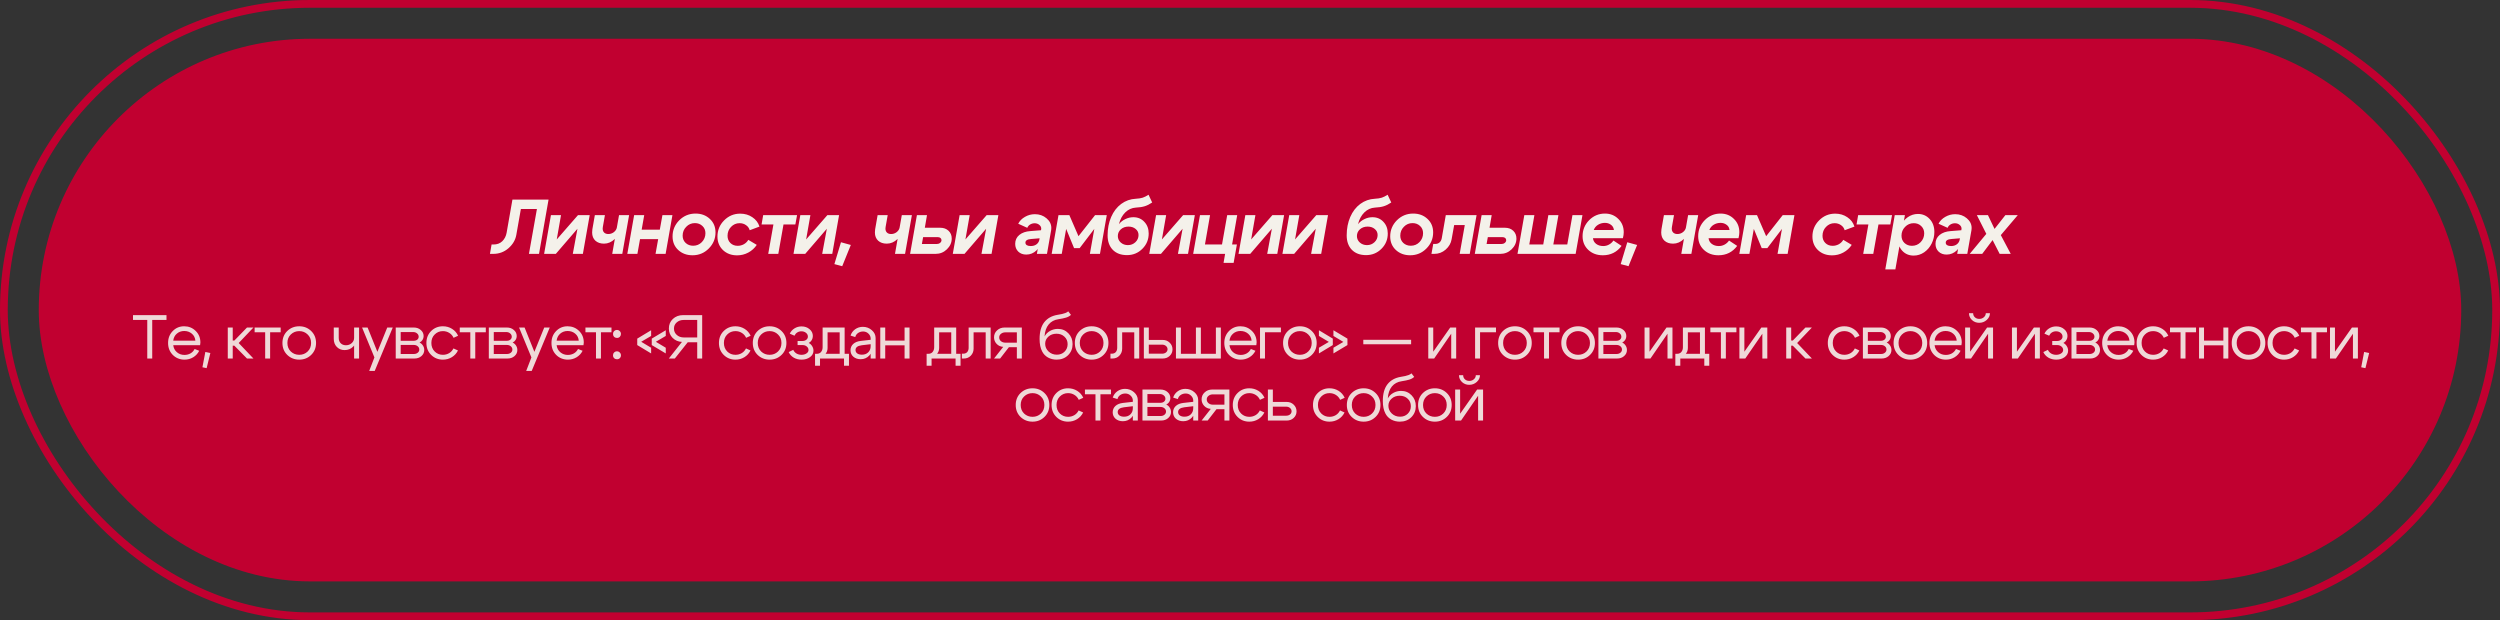
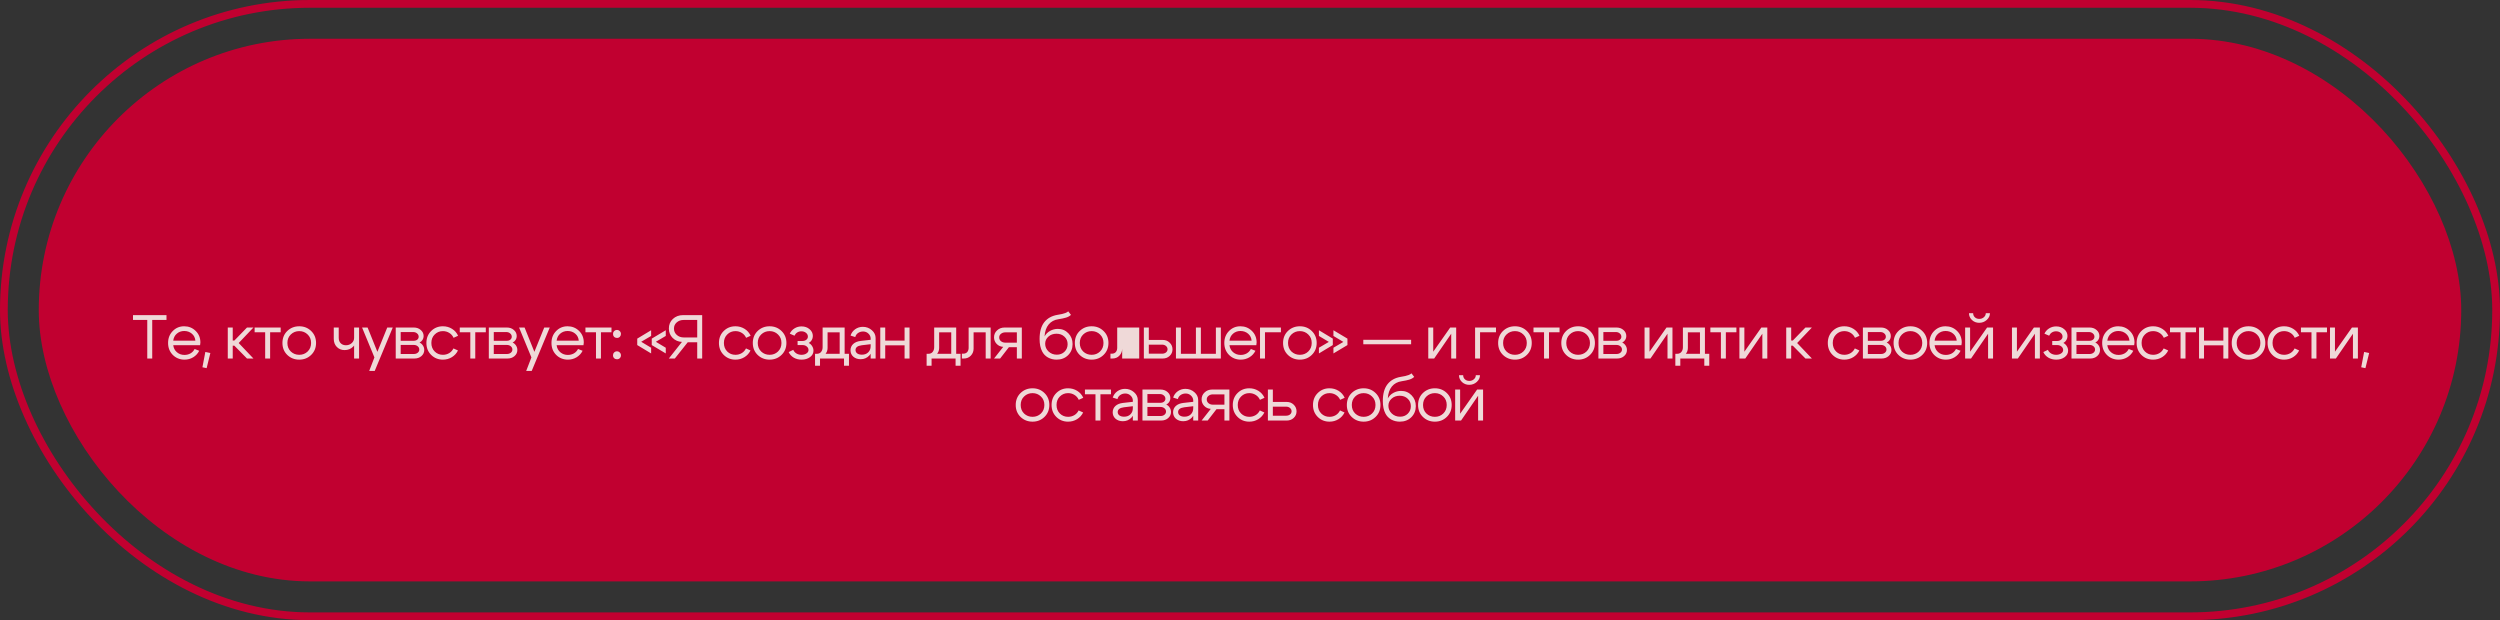
<svg xmlns="http://www.w3.org/2000/svg" width="645" height="160" viewBox="0 0 645 160" fill="none">
  <rect x="0" y="0" width="645" height="160" fill="#333333" stroke="none" />
  <rect x="1" y="1" width="643" height="158" rx="79" stroke="#C10030" stroke-width="2" />
  <rect x="10" y="10" width="625" height="140" rx="70" fill="#C10030" />
-   <path d="M127.346 63.08C128.253 63.08 129 62.8 129.586 62.24C130.173 61.667 130.546 60.94 130.706 60.06L132.206 51.5H141.526L139.066 65.5H136.466L138.526 53.92H134.386L133.206 60.62C132.966 61.94 132.286 63.087 131.166 64.06C130.06 65.02 128.753 65.5 127.246 65.5H126.406L126.826 63.08H127.346ZM150.382 65.5H147.782L148.982 59.02L143.402 65.5H140.382L142.142 55.5H144.742L143.642 61.78L149.122 55.5H152.142L150.382 65.5ZM162.311 55.5L160.551 65.5H157.951L159.711 55.5H162.311ZM156.071 55.5L155.531 58.56C155.504 58.733 155.491 58.873 155.491 58.98C155.491 59.42 155.624 59.767 155.891 60.02C156.157 60.26 156.511 60.38 156.951 60.38C157.471 60.38 157.944 60.22 158.371 59.9C158.797 59.567 159.057 59.167 159.151 58.7H160.171C159.971 59.873 159.451 60.86 158.611 61.66C157.784 62.46 156.857 62.86 155.831 62.86C154.911 62.86 154.171 62.607 153.611 62.1C153.051 61.58 152.771 60.873 152.771 59.98C152.771 59.7 152.791 59.427 152.831 59.16L153.471 55.5H156.071ZM161.848 65.5L163.608 55.5H166.208L165.548 59.26H170.228L170.908 55.5H173.488L171.728 65.5H169.128L169.808 61.7H165.128L164.448 65.5H161.848ZM179.28 57.56C178.4 57.56 177.654 57.88 177.04 58.52C176.427 59.147 176.12 59.907 176.12 60.8C176.12 61.56 176.38 62.187 176.9 62.68C177.42 63.16 178.067 63.4 178.84 63.4C179.72 63.4 180.467 63.087 181.08 62.46C181.694 61.82 182 61.053 182 60.16C182 59.4 181.74 58.78 181.22 58.3C180.7 57.807 180.054 57.56 179.28 57.56ZM173.52 61C173.52 59.387 174.094 58 175.24 56.84C176.4 55.68 177.807 55.1 179.46 55.1C180.927 55.1 182.147 55.553 183.12 56.46C184.107 57.367 184.6 58.533 184.6 59.96C184.6 61.573 184.02 62.96 182.86 64.12C181.714 65.28 180.314 65.86 178.66 65.86C177.194 65.86 175.967 65.407 174.98 64.5C174.007 63.593 173.52 62.427 173.52 61ZM190.804 57.58C189.95 57.58 189.217 57.9 188.604 58.54C188.004 59.167 187.704 59.933 187.704 60.84C187.704 61.587 187.95 62.207 188.444 62.7C188.937 63.18 189.564 63.42 190.324 63.42C190.884 63.42 191.41 63.287 191.904 63.02C192.397 62.74 192.784 62.36 193.064 61.88L195.244 63.18C194.684 64.02 193.957 64.68 193.064 65.16C192.17 65.64 191.204 65.88 190.164 65.88C188.697 65.88 187.484 65.427 186.524 64.52C185.577 63.6 185.104 62.44 185.104 61.04C185.104 59.4 185.677 58.007 186.824 56.86C187.97 55.7 189.357 55.12 190.984 55.12C192.17 55.12 193.21 55.427 194.104 56.04C195.01 56.64 195.624 57.447 195.944 58.46L193.424 59.4C193.264 58.84 192.944 58.4 192.464 58.08C191.997 57.747 191.444 57.58 190.804 57.58ZM205.641 55.5L205.201 57.92H202.141L200.801 65.5H198.201L199.541 57.92H196.481L196.901 55.5H205.641ZM214.723 65.5H212.123L213.323 59.02L207.743 65.5H204.723L206.483 55.5H209.083L207.983 61.78L213.463 55.5H216.483L214.723 65.5ZM216.971 62.5L219.511 63.2L217.291 68.68L215.271 68.14L216.971 62.5ZM235.266 55.5L233.506 65.5H230.906L232.666 55.5H235.266ZM229.026 55.5L228.486 58.56C228.46 58.733 228.446 58.873 228.446 58.98C228.446 59.42 228.58 59.767 228.846 60.02C229.113 60.26 229.466 60.38 229.906 60.38C230.426 60.38 230.9 60.22 231.326 59.9C231.753 59.567 232.013 59.167 232.106 58.7H233.126C232.926 59.873 232.406 60.86 231.566 61.66C230.74 62.46 229.813 62.86 228.786 62.86C227.866 62.86 227.126 62.607 226.566 62.1C226.006 61.58 225.726 60.873 225.726 59.98C225.726 59.7 225.746 59.427 225.786 59.16L226.426 55.5H229.026ZM241.624 62.96C241.984 62.96 242.284 62.867 242.524 62.68C242.777 62.48 242.904 62.24 242.904 61.96C242.904 61.733 242.817 61.547 242.644 61.4C242.47 61.253 242.237 61.18 241.944 61.18H238.164L237.844 62.96H241.624ZM245.544 61.54C245.544 62.593 245.13 63.52 244.304 64.32C243.49 65.107 242.517 65.5 241.384 65.5H234.804L236.564 55.5H239.164L238.604 58.76H242.584C243.464 58.76 244.177 59.02 244.724 59.54C245.27 60.06 245.544 60.727 245.544 61.54ZM255.82 65.5H253.22L254.42 59.02L248.84 65.5H245.82L247.58 55.5H250.18L249.08 61.78L254.56 55.5H257.58L255.82 65.5ZM267 55.26C268.173 55.26 269.173 55.613 270 56.32C270.826 57.013 271.24 57.847 271.24 58.82C271.24 58.993 271.226 59.173 271.2 59.36L270.12 65.5H267.52L268.22 61.48L266.06 61.66C265.06 61.727 264.56 62.04 264.56 62.6C264.56 62.88 264.68 63.1 264.92 63.26C265.16 63.407 265.5 63.48 265.94 63.48C266.54 63.48 267.04 63.327 267.44 63.02C267.84 62.713 268.086 62.293 268.18 61.76H268.86C268.66 62.92 268.18 63.867 267.42 64.6C266.673 65.32 265.793 65.68 264.78 65.68C263.94 65.68 263.253 65.427 262.72 64.92C262.186 64.4 261.92 63.733 261.92 62.92C261.92 61.973 262.273 61.207 262.98 60.62C263.7 60.033 264.653 59.7 265.84 59.62L268.58 59.4L268.6 59.26C268.626 59.14 268.64 59.053 268.64 59C268.64 58.613 268.473 58.287 268.14 58.02C267.806 57.74 267.406 57.6 266.94 57.6C266.526 57.6 266.14 57.707 265.78 57.92C265.433 58.133 265.186 58.42 265.04 58.78L262.7 57.72C263.086 56.973 263.673 56.38 264.46 55.94C265.246 55.487 266.093 55.26 267 55.26ZM271.33 65.5L273.09 55.5H275.89L278.25 60.94L282.53 55.5H285.55L283.79 65.5H281.19L282.33 59.06L278.55 64.02H277.11L275.07 59.06L273.93 65.5H271.33ZM290.761 65.82C289.214 65.82 287.994 65.367 287.101 64.46C286.207 63.54 285.761 62.293 285.761 60.72C285.761 58.973 286.067 57.393 286.681 55.98C287.294 54.567 288.154 53.447 289.261 52.62C290.381 51.793 291.641 51.347 293.041 51.28C293.774 51.24 294.367 51.147 294.821 51C295.274 50.853 295.774 50.6 296.321 50.24L297.261 52.24C296.621 52.68 295.987 53 295.361 53.2C294.734 53.4 293.961 53.52 293.041 53.56C292.001 53.627 291.094 54.04 290.321 54.8C289.547 55.56 289.001 56.573 288.681 57.84C289.107 57.293 289.654 56.86 290.321 56.54C290.987 56.207 291.681 56.04 292.401 56.04C293.561 56.04 294.507 56.44 295.241 57.24C295.987 58.027 296.361 59.027 296.361 60.24C296.361 61.8 295.814 63.12 294.721 64.2C293.641 65.28 292.321 65.82 290.761 65.82ZM291.161 58.46C290.374 58.46 289.714 58.693 289.181 59.16C288.661 59.627 288.401 60.207 288.401 60.9C288.401 61.553 288.647 62.107 289.141 62.56C289.647 63.013 290.267 63.24 291.001 63.24C291.761 63.24 292.407 62.987 292.941 62.48C293.474 61.973 293.741 61.36 293.741 60.64C293.741 60 293.494 59.48 293.001 59.08C292.521 58.667 291.907 58.46 291.161 58.46ZM306.508 65.5H303.908L305.108 59.02L299.528 65.5H296.508L298.268 55.5H300.868L299.768 61.78L305.248 55.5H308.268L306.508 65.5ZM307.837 65.5L309.597 55.5H312.197L310.877 63.08H315.277L316.617 55.5H319.197L317.877 63.08H319.117L318.277 67.82H315.677L316.077 65.5H307.837ZM329.537 65.5H326.937L328.137 59.02L322.557 65.5H319.537L321.297 55.5H323.897L322.797 61.78L328.277 55.5H331.297L329.537 65.5ZM340.865 65.5H338.265L339.465 59.02L333.885 65.5H330.865L332.625 55.5H335.225L334.125 61.78L339.605 55.5H342.625L340.865 65.5ZM352.445 65.82C350.898 65.82 349.678 65.367 348.785 64.46C347.892 63.54 347.445 62.293 347.445 60.72C347.445 58.973 347.752 57.393 348.365 55.98C348.978 54.567 349.838 53.447 350.945 52.62C352.065 51.793 353.325 51.347 354.725 51.28C355.458 51.24 356.052 51.147 356.505 51C356.958 50.853 357.458 50.6 358.005 50.24L358.945 52.24C358.305 52.68 357.672 53 357.045 53.2C356.418 53.4 355.645 53.52 354.725 53.56C353.685 53.627 352.778 54.04 352.005 54.8C351.232 55.56 350.685 56.573 350.365 57.84C350.792 57.293 351.338 56.86 352.005 56.54C352.672 56.207 353.365 56.04 354.085 56.04C355.245 56.04 356.192 56.44 356.925 57.24C357.672 58.027 358.045 59.027 358.045 60.24C358.045 61.8 357.498 63.12 356.405 64.2C355.325 65.28 354.005 65.82 352.445 65.82ZM352.845 58.46C352.058 58.46 351.398 58.693 350.865 59.16C350.345 59.627 350.085 60.207 350.085 60.9C350.085 61.553 350.332 62.107 350.825 62.56C351.332 63.013 351.952 63.24 352.685 63.24C353.445 63.24 354.092 62.987 354.625 62.48C355.158 61.973 355.425 61.36 355.425 60.64C355.425 60 355.178 59.48 354.685 59.08C354.205 58.667 353.592 58.46 352.845 58.46ZM364.432 57.56C363.552 57.56 362.805 57.88 362.192 58.52C361.579 59.147 361.272 59.907 361.272 60.8C361.272 61.56 361.532 62.187 362.052 62.68C362.572 63.16 363.219 63.4 363.992 63.4C364.872 63.4 365.619 63.087 366.232 62.46C366.845 61.82 367.152 61.053 367.152 60.16C367.152 59.4 366.892 58.78 366.372 58.3C365.852 57.807 365.205 57.56 364.432 57.56ZM358.672 61C358.672 59.387 359.245 58 360.392 56.84C361.552 55.68 362.959 55.1 364.612 55.1C366.079 55.1 367.299 55.553 368.272 56.46C369.259 57.367 369.752 58.533 369.752 59.96C369.752 61.573 369.172 62.96 368.012 64.12C366.865 65.28 365.465 65.86 363.812 65.86C362.345 65.86 361.119 65.407 360.132 64.5C359.159 63.593 358.672 62.427 358.672 61ZM370.275 62.94C370.742 62.94 371.122 62.807 371.415 62.54C371.709 62.26 371.895 61.9 371.975 61.46L373.015 55.5H380.955L379.195 65.5H376.595L377.915 58.06H375.175L374.515 61.74C374.342 62.767 373.829 63.653 372.975 64.4C372.135 65.133 371.155 65.5 370.035 65.5H369.315L369.775 62.94H370.275ZM387.318 62.96C387.678 62.96 387.978 62.867 388.218 62.68C388.472 62.48 388.598 62.24 388.598 61.96C388.598 61.733 388.512 61.547 388.338 61.4C388.165 61.253 387.932 61.18 387.638 61.18H383.858L383.538 62.96H387.318ZM391.238 61.54C391.238 62.593 390.825 63.52 389.998 64.32C389.185 65.107 388.212 65.5 387.078 65.5H380.498L382.258 55.5H384.858L384.298 58.76H388.278C389.158 58.76 389.872 59.02 390.418 59.54C390.965 60.06 391.238 60.727 391.238 61.54ZM406.515 65.5H391.515L393.275 55.5H395.875L394.555 63.08H398.155L399.475 55.5H402.075L400.755 63.08H404.355L405.695 55.5H408.275L406.515 65.5ZM416.344 59.08C416.237 58.6 415.97 58.22 415.544 57.94C415.13 57.647 414.637 57.5 414.064 57.5C413.41 57.5 412.817 57.667 412.284 58C411.764 58.32 411.397 58.767 411.184 59.34H416.384C416.37 59.22 416.357 59.133 416.344 59.08ZM418.924 59.92C418.924 60.387 418.85 60.9 418.704 61.46H410.984C411.05 62.06 411.324 62.547 411.804 62.92C412.297 63.293 412.904 63.48 413.624 63.48C414.17 63.48 414.67 63.353 415.124 63.1C415.59 62.847 415.97 62.5 416.264 62.06L418.364 63.44C417.164 65.053 415.55 65.86 413.524 65.86C412.017 65.86 410.77 65.4 409.784 64.48C408.797 63.547 408.304 62.367 408.304 60.94C408.304 59.34 408.864 57.967 409.984 56.82C411.117 55.673 412.484 55.1 414.084 55.1C415.457 55.1 416.604 55.56 417.524 56.48C418.457 57.387 418.924 58.533 418.924 59.92ZM419.839 62.5L422.379 63.2L420.159 68.68L418.139 68.14L419.839 62.5ZM438.133 55.5L436.373 65.5H433.773L435.533 55.5H438.133ZM431.893 55.5L431.353 58.56C431.327 58.733 431.313 58.873 431.313 58.98C431.313 59.42 431.447 59.767 431.713 60.02C431.98 60.26 432.333 60.38 432.773 60.38C433.293 60.38 433.767 60.22 434.193 59.9C434.62 59.567 434.88 59.167 434.973 58.7H435.993C435.793 59.873 435.273 60.86 434.433 61.66C433.607 62.46 432.68 62.86 431.653 62.86C430.733 62.86 429.993 62.607 429.433 62.1C428.873 61.58 428.593 60.873 428.593 59.98C428.593 59.7 428.613 59.427 428.653 59.16L429.293 55.5H431.893ZM446.171 59.08C446.064 58.6 445.798 58.22 445.371 57.94C444.958 57.647 444.464 57.5 443.891 57.5C443.238 57.5 442.644 57.667 442.111 58C441.591 58.32 441.224 58.767 441.011 59.34H446.211C446.198 59.22 446.184 59.133 446.171 59.08ZM448.751 59.92C448.751 60.387 448.678 60.9 448.531 61.46H440.811C440.878 62.06 441.151 62.547 441.631 62.92C442.124 63.293 442.731 63.48 443.451 63.48C443.998 63.48 444.498 63.353 444.951 63.1C445.418 62.847 445.798 62.5 446.091 62.06L448.191 63.44C446.991 65.053 445.378 65.86 443.351 65.86C441.844 65.86 440.598 65.4 439.611 64.48C438.624 63.547 438.131 62.367 438.131 60.94C438.131 59.34 438.691 57.967 439.811 56.82C440.944 55.673 442.311 55.1 443.911 55.1C445.284 55.1 446.431 55.56 447.351 56.48C448.284 57.387 448.751 58.533 448.751 59.92ZM448.746 65.5L450.506 55.5H453.306L455.666 60.94L459.946 55.5H462.966L461.206 65.5H458.606L459.746 59.06L455.966 64.02H454.526L452.486 59.06L451.346 65.5H448.746ZM473.307 57.58C472.454 57.58 471.72 57.9 471.107 58.54C470.507 59.167 470.207 59.933 470.207 60.84C470.207 61.587 470.454 62.207 470.947 62.7C471.44 63.18 472.067 63.42 472.827 63.42C473.387 63.42 473.914 63.287 474.407 63.02C474.9 62.74 475.287 62.36 475.567 61.88L477.747 63.18C477.187 64.02 476.46 64.68 475.567 65.16C474.674 65.64 473.707 65.88 472.667 65.88C471.2 65.88 469.987 65.427 469.027 64.52C468.08 63.6 467.607 62.44 467.607 61.04C467.607 59.4 468.18 58.007 469.327 56.86C470.474 55.7 471.86 55.12 473.487 55.12C474.674 55.12 475.714 55.427 476.607 56.04C477.514 56.64 478.127 57.447 478.447 58.46L475.927 59.4C475.767 58.84 475.447 58.4 474.967 58.08C474.5 57.747 473.947 57.58 473.307 57.58ZM488.144 55.5L487.704 57.92H484.644L483.304 65.5H480.704L482.044 57.92H478.984L479.404 55.5H488.144ZM488.846 55.5H491.466L489.006 69.5H486.406L488.846 55.5ZM493.746 57.58C492.866 57.58 492.119 57.9 491.506 58.54C490.892 59.167 490.586 59.92 490.586 60.8C490.586 61.56 490.839 62.187 491.346 62.68C491.866 63.173 492.512 63.42 493.286 63.42C494.166 63.42 494.912 63.107 495.526 62.48C496.139 61.84 496.446 61.08 496.446 60.2C496.446 59.44 496.186 58.813 495.666 58.32C495.159 57.827 494.519 57.58 493.746 57.58ZM489.606 61.36C489.606 60.293 489.832 59.287 490.286 58.34C490.739 57.393 491.366 56.633 492.166 56.06C492.979 55.487 493.866 55.2 494.826 55.2C496.039 55.2 497.046 55.633 497.846 56.5C498.659 57.367 499.066 58.48 499.066 59.84C499.066 60.907 498.832 61.907 498.366 62.84C497.899 63.773 497.252 64.527 496.426 65.1C495.599 65.66 494.699 65.94 493.726 65.94C492.512 65.94 491.519 65.513 490.746 64.66C489.986 63.793 489.606 62.693 489.606 61.36ZM504.44 55.26C505.613 55.26 506.613 55.613 507.44 56.32C508.266 57.013 508.68 57.847 508.68 58.82C508.68 58.993 508.666 59.173 508.64 59.36L507.56 65.5H504.96L505.66 61.48L503.5 61.66C502.5 61.727 502 62.04 502 62.6C502 62.88 502.12 63.1 502.36 63.26C502.6 63.407 502.94 63.48 503.38 63.48C503.98 63.48 504.48 63.327 504.88 63.02C505.28 62.713 505.526 62.293 505.62 61.76H506.3C506.1 62.92 505.62 63.867 504.86 64.6C504.113 65.32 503.233 65.68 502.22 65.68C501.38 65.68 500.693 65.427 500.16 64.92C499.626 64.4 499.36 63.733 499.36 62.92C499.36 61.973 499.713 61.207 500.42 60.62C501.14 60.033 502.093 59.7 503.28 59.62L506.02 59.4L506.04 59.26C506.066 59.14 506.08 59.053 506.08 59C506.08 58.613 505.913 58.287 505.58 58.02C505.246 57.74 504.846 57.6 504.38 57.6C503.966 57.6 503.58 57.707 503.22 57.92C502.873 58.133 502.626 58.42 502.48 58.78L500.14 57.72C500.526 56.973 501.113 56.38 501.9 55.94C502.686 55.487 503.533 55.26 504.44 55.26ZM518.77 65.5H515.91L514.09 61.94L511.41 65.5H508.19L512.47 60.34L510.03 55.5H512.89L514.59 59.06L517.39 55.5H520.59L516.21 60.66L518.77 65.5Z" fill="#F4F1EA" />
-   <path d="M42.954 81.3V82.548H39.274V92.5H37.994V82.548H34.314V81.3H42.954ZM50.406 87.892C50.342 87.145 50.038 86.543 49.493 86.084C48.95 85.625 48.294 85.396 47.526 85.396C46.789 85.396 46.155 85.625 45.621 86.084C45.099 86.532 44.789 87.135 44.694 87.892H50.406ZM44.694 89.06C44.789 89.817 45.109 90.425 45.654 90.884C46.197 91.343 46.843 91.572 47.59 91.572C48.166 91.572 48.688 91.439 49.157 91.172C49.627 90.895 49.979 90.516 50.214 90.036L51.398 90.5C51.045 91.204 50.528 91.764 49.846 92.18C49.173 92.585 48.427 92.788 47.605 92.788C46.411 92.788 45.403 92.383 44.581 91.572C43.771 90.751 43.365 89.721 43.365 88.484C43.365 87.247 43.766 86.223 44.566 85.412C45.365 84.591 46.347 84.18 47.51 84.18C48.683 84.18 49.675 84.58 50.486 85.38C51.296 86.169 51.702 87.167 51.702 88.372C51.702 88.564 51.675 88.793 51.621 89.06H44.694ZM52.977 90.804L54.273 91.076L53.313 94.98L52.225 94.756L52.977 90.804ZM58.766 92.5V84.5H60.045V87.86H60.462L63.725 84.5H65.389L61.581 88.5L65.389 92.5H63.725L60.462 89.188H60.045V92.5H58.766ZM72.413 84.5V85.716H69.693V92.5H68.413V85.716H65.693V84.5H72.413ZM75.029 86.292C74.442 86.857 74.149 87.588 74.149 88.484C74.149 89.38 74.442 90.116 75.029 90.692C75.626 91.257 76.351 91.54 77.205 91.54C78.058 91.54 78.778 91.257 79.365 90.692C79.962 90.116 80.261 89.38 80.261 88.484C80.261 87.588 79.962 86.857 79.365 86.292C78.778 85.716 78.058 85.428 77.205 85.428C76.351 85.428 75.626 85.716 75.029 86.292ZM74.117 91.572C73.285 90.761 72.869 89.732 72.869 88.484C72.869 87.236 73.285 86.207 74.117 85.396C74.959 84.585 75.989 84.18 77.205 84.18C78.421 84.18 79.445 84.585 80.277 85.396C81.119 86.207 81.541 87.236 81.541 88.484C81.541 89.732 81.119 90.761 80.277 91.572C79.445 92.383 78.421 92.788 77.205 92.788C75.989 92.788 74.959 92.383 74.117 91.572ZM92.64 84.5V92.5H91.36V84.5H92.64ZM87.392 84.5V87.156C87.392 87.753 87.562 88.223 87.904 88.564C88.256 88.905 88.704 89.076 89.248 89.076C89.834 89.076 90.33 88.895 90.736 88.532C91.152 88.159 91.36 87.711 91.36 87.188H92.032C92.032 88.052 91.733 88.793 91.136 89.412C90.538 90.02 89.792 90.324 88.896 90.324C88.106 90.324 87.445 90.057 86.912 89.524C86.378 88.98 86.112 88.281 86.112 87.428V84.5H87.392ZM99.911 84.5H101.335L96.679 95.7H95.255L96.599 92.212L93.415 84.5H94.839L97.367 90.772L99.911 84.5ZM106.593 85.668H103.377V87.924H106.737C107.1 87.924 107.404 87.828 107.649 87.636C107.895 87.433 108.017 87.183 108.017 86.884C108.017 86.532 107.879 86.244 107.601 86.02C107.335 85.785 106.999 85.668 106.593 85.668ZM106.753 88.996H103.377V91.332H106.753C107.159 91.332 107.495 91.225 107.761 91.012C108.039 90.788 108.177 90.516 108.177 90.196C108.177 89.844 108.039 89.556 107.761 89.332C107.495 89.108 107.159 88.996 106.753 88.996ZM106.913 92.5H102.097V84.5H106.753C107.479 84.5 108.081 84.713 108.561 85.14C109.052 85.556 109.297 86.084 109.297 86.724C109.297 87.076 109.201 87.401 109.009 87.7C108.828 87.988 108.572 88.212 108.241 88.372C108.615 88.553 108.908 88.815 109.121 89.156C109.345 89.497 109.457 89.881 109.457 90.308C109.457 90.927 109.212 91.449 108.721 91.876C108.241 92.292 107.639 92.5 106.913 92.5ZM112.156 86.292C111.58 86.857 111.292 87.588 111.292 88.484C111.292 89.38 111.58 90.116 112.156 90.692C112.732 91.257 113.436 91.54 114.268 91.54C114.866 91.54 115.404 91.396 115.884 91.108C116.364 90.82 116.732 90.415 116.988 89.892L118.156 90.42C117.804 91.145 117.282 91.721 116.588 92.148C115.895 92.575 115.122 92.788 114.268 92.788C113.074 92.788 112.066 92.383 111.244 91.572C110.423 90.761 110.012 89.732 110.012 88.484C110.012 87.236 110.423 86.207 111.244 85.396C112.066 84.585 113.074 84.18 114.268 84.18C115.132 84.18 115.916 84.399 116.62 84.836C117.324 85.273 117.847 85.871 118.188 86.628L117.02 87.156C116.775 86.612 116.407 86.191 115.916 85.892C115.426 85.583 114.876 85.428 114.268 85.428C113.436 85.428 112.732 85.716 112.156 86.292ZM125.339 84.5V85.716H122.619V92.5H121.339V85.716H118.619V84.5H125.339ZM130.611 85.668H127.395V87.924H130.755C131.118 87.924 131.422 87.828 131.667 87.636C131.912 87.433 132.035 87.183 132.035 86.884C132.035 86.532 131.896 86.244 131.619 86.02C131.352 85.785 131.016 85.668 130.611 85.668ZM130.771 88.996H127.395V91.332H130.771C131.176 91.332 131.512 91.225 131.779 91.012C132.056 90.788 132.195 90.516 132.195 90.196C132.195 89.844 132.056 89.556 131.779 89.332C131.512 89.108 131.176 88.996 130.771 88.996ZM130.931 92.5H126.115V84.5H130.771C131.496 84.5 132.099 84.713 132.579 85.14C133.07 85.556 133.315 86.084 133.315 86.724C133.315 87.076 133.219 87.401 133.027 87.7C132.846 87.988 132.59 88.212 132.259 88.372C132.632 88.553 132.926 88.815 133.139 89.156C133.363 89.497 133.475 89.881 133.475 90.308C133.475 90.927 133.23 91.449 132.739 91.876C132.259 92.292 131.656 92.5 130.931 92.5ZM140.414 84.5H141.838L137.182 95.7H135.758L137.102 92.212L133.918 84.5H135.342L137.87 90.772L140.414 84.5ZM149.32 87.892C149.256 87.145 148.952 86.543 148.408 86.084C147.864 85.625 147.208 85.396 146.44 85.396C145.704 85.396 145.07 85.625 144.536 86.084C144.014 86.532 143.704 87.135 143.608 87.892H149.32ZM143.608 89.06C143.704 89.817 144.024 90.425 144.568 90.884C145.112 91.343 145.758 91.572 146.504 91.572C147.08 91.572 147.603 91.439 148.072 91.172C148.542 90.895 148.894 90.516 149.128 90.036L150.312 90.5C149.96 91.204 149.443 91.764 148.76 92.18C148.088 92.585 147.342 92.788 146.52 92.788C145.326 92.788 144.318 92.383 143.496 91.572C142.686 90.751 142.28 89.721 142.28 88.484C142.28 87.247 142.68 86.223 143.48 85.412C144.28 84.591 145.262 84.18 146.424 84.18C147.598 84.18 148.59 84.58 149.4 85.38C150.211 86.169 150.616 87.167 150.616 88.372C150.616 88.564 150.59 88.793 150.536 89.06H143.608ZM157.764 84.5V85.716H155.044V92.5H153.764V85.716H151.044V84.5H157.764ZM158.155 86.164C158.155 85.865 158.251 85.62 158.443 85.428C158.635 85.225 158.881 85.124 159.179 85.124C159.467 85.124 159.707 85.225 159.899 85.428C160.102 85.62 160.203 85.865 160.203 86.164C160.203 86.452 160.107 86.697 159.915 86.9C159.723 87.092 159.478 87.188 159.179 87.188C158.891 87.188 158.646 87.092 158.443 86.9C158.251 86.697 158.155 86.452 158.155 86.164ZM158.155 91.668C158.155 91.38 158.251 91.14 158.443 90.948C158.635 90.745 158.881 90.644 159.179 90.644C159.467 90.644 159.707 90.745 159.899 90.948C160.102 91.14 160.203 91.38 160.203 91.668C160.203 91.967 160.107 92.212 159.915 92.404C159.723 92.596 159.478 92.692 159.179 92.692C158.891 92.692 158.646 92.596 158.443 92.404C158.251 92.212 158.155 91.967 158.155 91.668ZM171.768 89.716V91.188L168.152 89.028V87.364L171.768 85.204V86.676L169.208 88.18L171.768 89.716ZM167.992 89.716V91.188L164.408 89.028V87.364L167.992 85.204V86.676L165.432 88.18L167.992 89.716ZM176.394 82.548C175.669 82.548 175.066 82.761 174.586 83.188C174.117 83.604 173.882 84.132 173.882 84.772C173.882 85.423 174.122 85.967 174.602 86.404C175.082 86.841 175.68 87.06 176.394 87.06H179.882V82.548H176.394ZM175.946 88.212C174.986 88.169 174.181 87.823 173.53 87.172C172.89 86.521 172.57 85.727 172.57 84.788C172.56 83.775 172.901 82.943 173.594 82.292C174.298 81.631 175.178 81.3 176.234 81.3H181.162V92.5H179.882V88.308H177.434L174.106 92.5H172.554L175.946 88.212ZM187.632 86.292C187.056 86.857 186.768 87.588 186.768 88.484C186.768 89.38 187.056 90.116 187.632 90.692C188.208 91.257 188.912 91.54 189.744 91.54C190.341 91.54 190.88 91.396 191.36 91.108C191.84 90.82 192.208 90.415 192.464 89.892L193.632 90.42C193.28 91.145 192.757 91.721 192.064 92.148C191.371 92.575 190.597 92.788 189.744 92.788C188.549 92.788 187.541 92.383 186.72 91.572C185.899 90.761 185.488 89.732 185.488 88.484C185.488 87.236 185.899 86.207 186.72 85.396C187.541 84.585 188.549 84.18 189.744 84.18C190.608 84.18 191.392 84.399 192.096 84.836C192.8 85.273 193.323 85.871 193.664 86.628L192.496 87.156C192.251 86.612 191.883 86.191 191.392 85.892C190.901 85.583 190.352 85.428 189.744 85.428C188.912 85.428 188.208 85.716 187.632 86.292ZM196.383 86.292C195.796 86.857 195.503 87.588 195.503 88.484C195.503 89.38 195.796 90.116 196.383 90.692C196.98 91.257 197.706 91.54 198.559 91.54C199.412 91.54 200.132 91.257 200.719 90.692C201.316 90.116 201.615 89.38 201.615 88.484C201.615 87.588 201.316 86.857 200.719 86.292C200.132 85.716 199.412 85.428 198.559 85.428C197.706 85.428 196.98 85.716 196.383 86.292ZM195.471 91.572C194.639 90.761 194.223 89.732 194.223 88.484C194.223 87.236 194.639 86.207 195.471 85.396C196.314 84.585 197.343 84.18 198.559 84.18C199.775 84.18 200.799 84.585 201.631 85.396C202.474 86.207 202.895 87.236 202.895 88.484C202.895 89.732 202.474 90.761 201.631 91.572C200.799 92.383 199.775 92.788 198.559 92.788C197.343 92.788 196.314 92.383 195.471 91.572ZM203.762 86.084C204.039 85.508 204.444 85.055 204.978 84.724C205.522 84.383 206.124 84.212 206.786 84.212C207.618 84.212 208.311 84.452 208.866 84.932C209.431 85.401 209.714 85.993 209.714 86.708C209.714 87.081 209.618 87.428 209.426 87.748C209.244 88.057 208.988 88.303 208.658 88.484C209.031 88.676 209.324 88.953 209.538 89.316C209.762 89.668 209.874 90.057 209.874 90.484C209.874 91.145 209.58 91.695 208.994 92.132C208.407 92.569 207.676 92.788 206.802 92.788C206.055 92.788 205.383 92.617 204.786 92.276C204.199 91.924 203.762 91.444 203.474 90.836L204.658 90.26C204.839 90.655 205.116 90.969 205.49 91.204C205.874 91.428 206.306 91.54 206.786 91.54C207.298 91.54 207.724 91.423 208.066 91.188C208.418 90.953 208.594 90.66 208.594 90.308C208.594 89.945 208.444 89.641 208.146 89.396C207.858 89.151 207.495 89.028 207.058 89.028H205.778V87.972H207.058C207.452 87.972 207.778 87.865 208.034 87.652C208.3 87.439 208.434 87.172 208.434 86.852C208.434 86.457 208.274 86.132 207.954 85.876C207.634 85.609 207.234 85.476 206.754 85.476C206.359 85.476 206.002 85.577 205.682 85.78C205.372 85.983 205.138 86.26 204.978 86.612L203.762 86.084ZM210.283 91.284H219.035V94.356H217.755V92.5H211.563V94.356H210.283V91.284ZM210.667 91.284C211.169 91.295 211.553 91.14 211.819 90.82C212.097 90.489 212.235 90.079 212.235 89.588V84.5H217.915V92.5H216.635V85.748H213.515V89.812C213.515 90.473 213.265 91.049 212.763 91.54C212.262 92.02 211.617 92.26 210.827 92.26H210.363V91.284H210.667ZM224.628 88.804L222.34 89.076C221.262 89.215 220.724 89.625 220.724 90.308C220.724 90.671 220.873 90.964 221.172 91.188C221.47 91.401 221.87 91.508 222.372 91.508C223.054 91.508 223.598 91.305 224.004 90.9C224.42 90.495 224.628 89.961 224.628 89.3H225.188C225.188 90.271 224.889 91.076 224.292 91.716C223.694 92.356 222.948 92.676 222.052 92.676C221.294 92.676 220.665 92.463 220.164 92.036C219.673 91.599 219.428 91.039 219.428 90.356C219.438 89.705 219.673 89.167 220.132 88.74C220.601 88.313 221.246 88.052 222.068 87.956L224.628 87.668V87.348C224.628 86.857 224.436 86.431 224.052 86.068C223.678 85.705 223.22 85.524 222.676 85.524C222.185 85.524 221.748 85.657 221.364 85.924C220.99 86.191 220.756 86.537 220.66 86.964L219.444 86.58C219.657 85.908 220.052 85.364 220.628 84.948C221.214 84.532 221.876 84.324 222.612 84.324C223.508 84.324 224.281 84.612 224.932 85.188C225.582 85.753 225.908 86.431 225.908 87.22V92.5H224.628V88.804ZM227.108 92.5V84.5H228.388V87.876H233.38V84.5H234.66V92.5H233.38V89.092H228.388V92.5H227.108ZM239.067 91.284H247.819V94.356H246.539V92.5H240.347V94.356H239.067V91.284ZM239.451 91.284C239.952 91.295 240.336 91.14 240.603 90.82C240.88 90.489 241.019 90.079 241.019 89.588V84.5H246.699V92.5H245.419V85.748H242.299V89.812C242.299 90.473 242.048 91.049 241.547 91.54C241.046 92.02 240.4 92.26 239.611 92.26H239.147V91.284H239.451ZM248.499 91.252C248.947 91.252 249.294 91.113 249.539 90.836C249.785 90.548 249.907 90.185 249.907 89.748V84.5H255.587V92.5H254.307V85.748H251.187V89.956C251.187 90.649 250.953 91.247 250.483 91.748C250.014 92.249 249.406 92.5 248.659 92.5H248.163V91.252H248.499ZM259.374 88.404H262.35V85.748H259.374C258.926 85.748 258.548 85.876 258.238 86.132C257.94 86.377 257.79 86.681 257.79 87.044C257.79 87.439 257.94 87.764 258.238 88.02C258.548 88.276 258.926 88.404 259.374 88.404ZM260.302 89.572L258.03 92.5H256.462L258.83 89.492C258.148 89.449 257.582 89.193 257.134 88.724C256.686 88.255 256.462 87.689 256.462 87.028C256.462 86.313 256.724 85.716 257.246 85.236C257.769 84.745 258.42 84.5 259.198 84.5H263.63V92.5H262.35V89.572H260.302ZM276.31 81.236C275.99 81.545 275.569 81.78 275.046 81.94C274.534 82.1 273.878 82.239 273.078 82.356C272.022 82.505 271.18 82.959 270.55 83.716C269.932 84.473 269.58 85.503 269.494 86.804C269.814 86.207 270.284 85.732 270.902 85.38C271.532 85.028 272.209 84.852 272.934 84.852C274.012 84.852 274.913 85.231 275.638 85.988C276.364 86.735 276.726 87.663 276.726 88.772C276.726 89.924 276.337 90.884 275.558 91.652C274.78 92.409 273.793 92.788 272.598 92.788C271.798 92.788 271.062 92.607 270.39 92.244C269.729 91.871 269.228 91.353 268.886 90.692C268.438 89.849 268.214 88.772 268.214 87.46C268.214 85.604 268.614 84.164 269.414 83.14C270.225 82.105 271.382 81.465 272.886 81.22C273.377 81.135 273.75 81.065 274.006 81.012C274.273 80.959 274.561 80.873 274.87 80.756C275.18 80.639 275.425 80.495 275.606 80.324L276.31 81.236ZM269.654 88.692C269.654 89.471 269.948 90.137 270.534 90.692C271.121 91.236 271.83 91.508 272.662 91.508C273.462 91.508 274.124 91.252 274.646 90.74C275.18 90.217 275.446 89.567 275.446 88.788C275.446 88.009 275.174 87.369 274.63 86.868C274.097 86.356 273.409 86.1 272.566 86.1C271.734 86.1 271.041 86.351 270.486 86.852C269.932 87.343 269.654 87.956 269.654 88.692ZM279.468 86.292C278.881 86.857 278.588 87.588 278.588 88.484C278.588 89.38 278.881 90.116 279.468 90.692C280.065 91.257 280.791 91.54 281.644 91.54C282.497 91.54 283.217 91.257 283.804 90.692C284.401 90.116 284.7 89.38 284.7 88.484C284.7 87.588 284.401 86.857 283.804 86.292C283.217 85.716 282.497 85.428 281.644 85.428C280.791 85.428 280.065 85.716 279.468 86.292ZM278.556 91.572C277.724 90.761 277.308 89.732 277.308 88.484C277.308 87.236 277.724 86.207 278.556 85.396C279.399 84.585 280.428 84.18 281.644 84.18C282.86 84.18 283.884 84.585 284.716 85.396C285.559 86.207 285.98 87.236 285.98 88.484C285.98 89.732 285.559 90.761 284.716 91.572C283.884 92.383 282.86 92.788 281.644 92.788C280.428 92.788 279.399 92.383 278.556 91.572ZM286.831 91.252C287.279 91.252 287.625 91.113 287.871 90.836C288.116 90.548 288.239 90.185 288.239 89.748V84.5H293.919V92.5H292.639V85.748H289.519V89.956C289.519 90.649 289.284 91.247 288.815 91.748C288.345 92.249 287.737 92.5 286.991 92.5H286.495V91.252H286.831ZM299.818 88.916H296.394V91.252H299.818C300.223 91.252 300.559 91.145 300.826 90.932C301.092 90.708 301.226 90.436 301.226 90.116C301.226 89.775 301.092 89.492 300.826 89.268C300.559 89.033 300.223 88.916 299.818 88.916ZM299.978 87.7C300.692 87.7 301.29 87.935 301.77 88.404C302.26 88.873 302.506 89.449 302.506 90.132C302.506 90.804 302.26 91.369 301.77 91.828C301.29 92.276 300.692 92.5 299.978 92.5H295.114V84.5H296.394V87.7H299.978ZM314.979 92.5H303.395V84.5H304.675V91.284H308.547V84.5H309.827V91.284H313.699V84.5H314.979V92.5ZM322.913 87.892C322.849 87.145 322.545 86.543 322.001 86.084C321.457 85.625 320.801 85.396 320.033 85.396C319.297 85.396 318.662 85.625 318.129 86.084C317.606 86.532 317.297 87.135 317.201 87.892H322.913ZM317.201 89.06C317.297 89.817 317.617 90.425 318.161 90.884C318.705 91.343 319.35 91.572 320.097 91.572C320.673 91.572 321.196 91.439 321.665 91.172C322.134 90.895 322.486 90.516 322.721 90.036L323.905 90.5C323.553 91.204 323.036 91.764 322.353 92.18C321.681 92.585 320.934 92.788 320.113 92.788C318.918 92.788 317.91 92.383 317.089 91.572C316.278 90.751 315.873 89.721 315.873 88.484C315.873 87.247 316.273 86.223 317.073 85.412C317.873 84.591 318.854 84.18 320.017 84.18C321.19 84.18 322.182 84.58 322.993 85.38C323.804 86.169 324.209 87.167 324.209 88.372C324.209 88.564 324.182 88.793 324.129 89.06H317.201ZM325.084 92.5V84.5H330.476V85.716H326.364V92.5H325.084ZM333.19 86.292C332.604 86.857 332.31 87.588 332.31 88.484C332.31 89.38 332.604 90.116 333.19 90.692C333.788 91.257 334.513 91.54 335.366 91.54C336.22 91.54 336.94 91.257 337.526 90.692C338.124 90.116 338.422 89.38 338.422 88.484C338.422 87.588 338.124 86.857 337.526 86.292C336.94 85.716 336.22 85.428 335.366 85.428C334.513 85.428 333.788 85.716 333.19 86.292ZM332.278 91.572C331.446 90.761 331.03 89.732 331.03 88.484C331.03 87.236 331.446 86.207 332.278 85.396C333.121 84.585 334.15 84.18 335.366 84.18C336.582 84.18 337.606 84.585 338.438 85.396C339.281 86.207 339.702 87.236 339.702 88.484C339.702 89.732 339.281 90.761 338.438 91.572C337.606 92.383 336.582 92.788 335.366 92.788C334.15 92.788 333.121 92.383 332.278 91.572ZM340.281 86.676V85.204L343.865 87.364V89.028L340.281 91.188V89.716L342.841 88.212L340.281 86.676ZM344.025 86.676V85.204L347.641 87.364V89.028L344.025 91.188V89.716L346.585 88.212L344.025 86.676ZM364.068 87.668V88.82H351.732V87.668H364.068ZM375.694 92.5H374.414V86.1L370.014 92.5H368.494V84.5H369.774V90.74L374.158 84.5H375.694V92.5ZM380.574 92.5V84.5H385.966V85.716H381.854V92.5H380.574ZM388.68 86.292C388.093 86.857 387.8 87.588 387.8 88.484C387.8 89.38 388.093 90.116 388.68 90.692C389.277 91.257 390.003 91.54 390.856 91.54C391.709 91.54 392.429 91.257 393.016 90.692C393.613 90.116 393.912 89.38 393.912 88.484C393.912 87.588 393.613 86.857 393.016 86.292C392.429 85.716 391.709 85.428 390.856 85.428C390.003 85.428 389.277 85.716 388.68 86.292ZM387.768 91.572C386.936 90.761 386.52 89.732 386.52 88.484C386.52 87.236 386.936 86.207 387.768 85.396C388.611 84.585 389.64 84.18 390.856 84.18C392.072 84.18 393.096 84.585 393.928 85.396C394.771 86.207 395.192 87.236 395.192 88.484C395.192 89.732 394.771 90.761 393.928 91.572C393.096 92.383 392.072 92.788 390.856 92.788C389.64 92.788 388.611 92.383 387.768 91.572ZM402.363 84.5V85.716H399.643V92.5H398.363V85.716H395.643V84.5H402.363ZM404.978 86.292C404.391 86.857 404.098 87.588 404.098 88.484C404.098 89.38 404.391 90.116 404.978 90.692C405.575 91.257 406.301 91.54 407.154 91.54C408.007 91.54 408.727 91.257 409.314 90.692C409.911 90.116 410.21 89.38 410.21 88.484C410.21 87.588 409.911 86.857 409.314 86.292C408.727 85.716 408.007 85.428 407.154 85.428C406.301 85.428 405.575 85.716 404.978 86.292ZM404.066 91.572C403.234 90.761 402.818 89.732 402.818 88.484C402.818 87.236 403.234 86.207 404.066 85.396C404.909 84.585 405.938 84.18 407.154 84.18C408.37 84.18 409.394 84.585 410.226 85.396C411.069 86.207 411.49 87.236 411.49 88.484C411.49 89.732 411.069 90.761 410.226 91.572C409.394 92.383 408.37 92.788 407.154 92.788C405.938 92.788 404.909 92.383 404.066 91.572ZM416.885 85.668H413.669V87.924H417.029C417.391 87.924 417.695 87.828 417.941 87.636C418.186 87.433 418.309 87.183 418.309 86.884C418.309 86.532 418.17 86.244 417.893 86.02C417.626 85.785 417.29 85.668 416.885 85.668ZM417.045 88.996H413.669V91.332H417.045C417.45 91.332 417.786 91.225 418.053 91.012C418.33 90.788 418.469 90.516 418.469 90.196C418.469 89.844 418.33 89.556 418.053 89.332C417.786 89.108 417.45 88.996 417.045 88.996ZM417.205 92.5H412.389V84.5H417.045C417.77 84.5 418.373 84.713 418.853 85.14C419.343 85.556 419.589 86.084 419.589 86.724C419.589 87.076 419.493 87.401 419.301 87.7C419.119 87.988 418.863 88.212 418.533 88.372C418.906 88.553 419.199 88.815 419.413 89.156C419.637 89.497 419.749 89.881 419.749 90.308C419.749 90.927 419.503 91.449 419.013 91.876C418.533 92.292 417.93 92.5 417.205 92.5ZM431.496 92.5H430.216V86.1L425.816 92.5H424.296V84.5H425.576V90.74L429.96 84.5H431.496V92.5ZM432.239 91.284H440.991V94.356H439.711V92.5H433.519V94.356H432.239V91.284ZM432.623 91.284C433.124 91.295 433.508 91.14 433.775 90.82C434.052 90.489 434.191 90.079 434.191 89.588V84.5H439.871V92.5H438.591V85.748H435.471V89.812C435.471 90.473 435.22 91.049 434.719 91.54C434.218 92.02 433.572 92.26 432.783 92.26H432.319V91.284H432.623ZM447.991 84.5V85.716H445.271V92.5H443.991V85.716H441.271V84.5H447.991ZM455.967 92.5H454.687V86.1L450.287 92.5H448.767V84.5H450.047V90.74L454.431 84.5H455.967V92.5ZM460.846 92.5V84.5H462.126V87.86H462.542L465.806 84.5H467.47L463.662 88.5L467.47 92.5H465.806L462.542 89.188H462.126V92.5H460.846ZM473.718 86.292C473.142 86.857 472.854 87.588 472.854 88.484C472.854 89.38 473.142 90.116 473.718 90.692C474.294 91.257 474.998 91.54 475.83 91.54C476.428 91.54 476.966 91.396 477.446 91.108C477.926 90.82 478.294 90.415 478.55 89.892L479.718 90.42C479.366 91.145 478.844 91.721 478.15 92.148C477.457 92.575 476.684 92.788 475.83 92.788C474.636 92.788 473.628 92.383 472.806 91.572C471.985 90.761 471.574 89.732 471.574 88.484C471.574 87.236 471.985 86.207 472.806 85.396C473.628 84.585 474.636 84.18 475.83 84.18C476.694 84.18 477.478 84.399 478.182 84.836C478.886 85.273 479.409 85.871 479.75 86.628L478.582 87.156C478.337 86.612 477.969 86.191 477.478 85.892C476.988 85.583 476.438 85.428 475.83 85.428C474.998 85.428 474.294 85.716 473.718 86.292ZM485.125 85.668H481.909V87.924H485.269C485.632 87.924 485.936 87.828 486.181 87.636C486.427 87.433 486.549 87.183 486.549 86.884C486.549 86.532 486.411 86.244 486.133 86.02C485.867 85.785 485.531 85.668 485.125 85.668ZM485.285 88.996H481.909V91.332H485.285C485.691 91.332 486.027 91.225 486.293 91.012C486.571 90.788 486.709 90.516 486.709 90.196C486.709 89.844 486.571 89.556 486.293 89.332C486.027 89.108 485.691 88.996 485.285 88.996ZM485.445 92.5H480.629V84.5H485.285C486.011 84.5 486.613 84.713 487.093 85.14C487.584 85.556 487.829 86.084 487.829 86.724C487.829 87.076 487.733 87.401 487.541 87.7C487.36 87.988 487.104 88.212 486.773 88.372C487.147 88.553 487.44 88.815 487.653 89.156C487.877 89.497 487.989 89.881 487.989 90.308C487.989 90.927 487.744 91.449 487.253 91.876C486.773 92.292 486.171 92.5 485.445 92.5ZM490.704 86.292C490.118 86.857 489.824 87.588 489.824 88.484C489.824 89.38 490.118 90.116 490.704 90.692C491.302 91.257 492.027 91.54 492.88 91.54C493.734 91.54 494.454 91.257 495.04 90.692C495.638 90.116 495.936 89.38 495.936 88.484C495.936 87.588 495.638 86.857 495.04 86.292C494.454 85.716 493.734 85.428 492.88 85.428C492.027 85.428 491.302 85.716 490.704 86.292ZM489.792 91.572C488.96 90.761 488.544 89.732 488.544 88.484C488.544 87.236 488.96 86.207 489.792 85.396C490.635 84.585 491.664 84.18 492.88 84.18C494.096 84.18 495.12 84.585 495.952 85.396C496.795 86.207 497.216 87.236 497.216 88.484C497.216 89.732 496.795 90.761 495.952 91.572C495.12 92.383 494.096 92.788 492.88 92.788C491.664 92.788 490.635 92.383 489.792 91.572ZM504.835 87.892C504.771 87.145 504.467 86.543 503.923 86.084C503.379 85.625 502.723 85.396 501.955 85.396C501.219 85.396 500.584 85.625 500.051 86.084C499.528 86.532 499.219 87.135 499.123 87.892H504.835ZM499.123 89.06C499.219 89.817 499.539 90.425 500.083 90.884C500.627 91.343 501.272 91.572 502.019 91.572C502.595 91.572 503.118 91.439 503.587 91.172C504.056 90.895 504.408 90.516 504.643 90.036L505.827 90.5C505.475 91.204 504.958 91.764 504.275 92.18C503.603 92.585 502.856 92.788 502.035 92.788C500.84 92.788 499.832 92.383 499.011 91.572C498.2 90.751 497.795 89.721 497.795 88.484C497.795 87.247 498.195 86.223 498.995 85.412C499.795 84.591 500.776 84.18 501.939 84.18C503.112 84.18 504.104 84.58 504.915 85.38C505.726 86.169 506.131 87.167 506.131 88.372C506.131 88.564 506.104 88.793 506.051 89.06H499.123ZM510.638 83.284C509.902 83.284 509.278 83.044 508.766 82.564C508.254 82.073 507.998 81.487 507.998 80.804H509.07C509.07 81.231 509.219 81.583 509.518 81.86C509.817 82.137 510.195 82.276 510.654 82.276C511.123 82.276 511.518 82.132 511.838 81.844C512.169 81.556 512.334 81.209 512.334 80.804H513.406C513.406 81.465 513.129 82.047 512.574 82.548C512.03 83.039 511.385 83.284 510.638 83.284ZM514.206 92.5H512.926V86.1L508.526 92.5H507.006V84.5H508.286V90.74L512.67 84.5H514.206V92.5ZM526.286 92.5H525.006V86.1L520.606 92.5H519.086V84.5H520.366V90.74L524.75 84.5H526.286V92.5ZM527.46 86.084C527.738 85.508 528.143 85.055 528.676 84.724C529.22 84.383 529.823 84.212 530.484 84.212C531.316 84.212 532.01 84.452 532.564 84.932C533.13 85.401 533.412 85.993 533.412 86.708C533.412 87.081 533.316 87.428 533.124 87.748C532.943 88.057 532.687 88.303 532.356 88.484C532.73 88.676 533.023 88.953 533.236 89.316C533.46 89.668 533.572 90.057 533.572 90.484C533.572 91.145 533.279 91.695 532.692 92.132C532.106 92.569 531.375 92.788 530.5 92.788C529.754 92.788 529.082 92.617 528.484 92.276C527.898 91.924 527.46 91.444 527.172 90.836L528.356 90.26C528.538 90.655 528.815 90.969 529.188 91.204C529.572 91.428 530.004 91.54 530.484 91.54C530.996 91.54 531.423 91.423 531.764 91.188C532.116 90.953 532.292 90.66 532.292 90.308C532.292 89.945 532.143 89.641 531.844 89.396C531.556 89.151 531.194 89.028 530.756 89.028H529.476V87.972H530.756C531.151 87.972 531.476 87.865 531.732 87.652C531.999 87.439 532.132 87.172 532.132 86.852C532.132 86.457 531.972 86.132 531.652 85.876C531.332 85.609 530.932 85.476 530.452 85.476C530.058 85.476 529.7 85.577 529.38 85.78C529.071 85.983 528.836 86.26 528.676 86.612L527.46 86.084ZM538.942 85.668H535.726V87.924H539.086C539.449 87.924 539.753 87.828 539.998 87.636C540.243 87.433 540.366 87.183 540.366 86.884C540.366 86.532 540.227 86.244 539.95 86.02C539.683 85.785 539.347 85.668 538.942 85.668ZM539.102 88.996H535.726V91.332H539.102C539.507 91.332 539.843 91.225 540.11 91.012C540.387 90.788 540.526 90.516 540.526 90.196C540.526 89.844 540.387 89.556 540.11 89.332C539.843 89.108 539.507 88.996 539.102 88.996ZM539.262 92.5H534.446V84.5H539.102C539.827 84.5 540.43 84.713 540.91 85.14C541.401 85.556 541.646 86.084 541.646 86.724C541.646 87.076 541.55 87.401 541.358 87.7C541.177 87.988 540.921 88.212 540.59 88.372C540.963 88.553 541.257 88.815 541.47 89.156C541.694 89.497 541.806 89.881 541.806 90.308C541.806 90.927 541.561 91.449 541.07 91.876C540.59 92.292 539.987 92.5 539.262 92.5ZM549.401 87.892C549.337 87.145 549.033 86.543 548.489 86.084C547.945 85.625 547.289 85.396 546.521 85.396C545.785 85.396 545.15 85.625 544.617 86.084C544.094 86.532 543.785 87.135 543.689 87.892H549.401ZM543.689 89.06C543.785 89.817 544.105 90.425 544.649 90.884C545.193 91.343 545.838 91.572 546.585 91.572C547.161 91.572 547.684 91.439 548.153 91.172C548.622 90.895 548.974 90.516 549.209 90.036L550.393 90.5C550.041 91.204 549.524 91.764 548.841 92.18C548.169 92.585 547.422 92.788 546.601 92.788C545.406 92.788 544.398 92.383 543.577 91.572C542.766 90.751 542.361 89.721 542.361 88.484C542.361 87.247 542.761 86.223 543.561 85.412C544.361 84.591 545.342 84.18 546.505 84.18C547.678 84.18 548.67 84.58 549.481 85.38C550.292 86.169 550.697 87.167 550.697 88.372C550.697 88.564 550.67 88.793 550.617 89.06H543.689ZM553.396 86.292C552.82 86.857 552.532 87.588 552.532 88.484C552.532 89.38 552.82 90.116 553.396 90.692C553.972 91.257 554.676 91.54 555.508 91.54C556.106 91.54 556.644 91.396 557.124 91.108C557.604 90.82 557.972 90.415 558.228 89.892L559.396 90.42C559.044 91.145 558.522 91.721 557.828 92.148C557.135 92.575 556.362 92.788 555.508 92.788C554.314 92.788 553.306 92.383 552.484 91.572C551.663 90.761 551.252 89.732 551.252 88.484C551.252 87.236 551.663 86.207 552.484 85.396C553.306 84.585 554.314 84.18 555.508 84.18C556.372 84.18 557.156 84.399 557.86 84.836C558.564 85.273 559.087 85.871 559.428 86.628L558.26 87.156C558.015 86.612 557.647 86.191 557.156 85.892C556.666 85.583 556.116 85.428 555.508 85.428C554.676 85.428 553.972 85.716 553.396 86.292ZM566.579 84.5V85.716H563.859V92.5H562.579V85.716H559.859V84.5H566.579ZM567.355 92.5V84.5H568.635V87.876H573.627V84.5H574.907V92.5H573.627V89.092H568.635V92.5H567.355ZM577.945 86.292C577.359 86.857 577.065 87.588 577.065 88.484C577.065 89.38 577.359 90.116 577.945 90.692C578.543 91.257 579.268 91.54 580.121 91.54C580.975 91.54 581.695 91.257 582.281 90.692C582.879 90.116 583.177 89.38 583.177 88.484C583.177 87.588 582.879 86.857 582.281 86.292C581.695 85.716 580.975 85.428 580.121 85.428C579.268 85.428 578.543 85.716 577.945 86.292ZM577.033 91.572C576.201 90.761 575.785 89.732 575.785 88.484C575.785 87.236 576.201 86.207 577.033 85.396C577.876 84.585 578.905 84.18 580.121 84.18C581.337 84.18 582.361 84.585 583.193 85.396C584.036 86.207 584.457 87.236 584.457 88.484C584.457 89.732 584.036 90.761 583.193 91.572C582.361 92.383 581.337 92.788 580.121 92.788C578.905 92.788 577.876 92.383 577.033 91.572ZM587.18 86.292C586.604 86.857 586.316 87.588 586.316 88.484C586.316 89.38 586.604 90.116 587.18 90.692C587.756 91.257 588.46 91.54 589.292 91.54C589.889 91.54 590.428 91.396 590.908 91.108C591.388 90.82 591.756 90.415 592.012 89.892L593.18 90.42C592.828 91.145 592.305 91.721 591.612 92.148C590.919 92.575 590.145 92.788 589.292 92.788C588.097 92.788 587.089 92.383 586.268 91.572C585.447 90.761 585.036 89.732 585.036 88.484C585.036 87.236 585.447 86.207 586.268 85.396C587.089 84.585 588.097 84.18 589.292 84.18C590.156 84.18 590.94 84.399 591.644 84.836C592.348 85.273 592.871 85.871 593.212 86.628L592.044 87.156C591.799 86.612 591.431 86.191 590.94 85.892C590.449 85.583 589.9 85.428 589.292 85.428C588.46 85.428 587.756 85.716 587.18 86.292ZM600.363 84.5V85.716H597.643V92.5H596.363V85.716H593.643V84.5H600.363ZM608.339 92.5H607.059V86.1L602.659 92.5H601.139V84.5H602.419V90.74L606.803 84.5H608.339V92.5ZM609.945 90.804L611.241 91.076L610.281 94.98L609.193 94.756L609.945 90.804ZM264.217 102.292C263.63 102.857 263.337 103.588 263.337 104.484C263.337 105.38 263.63 106.116 264.217 106.692C264.814 107.257 265.539 107.54 266.393 107.54C267.246 107.54 267.966 107.257 268.553 106.692C269.15 106.116 269.449 105.38 269.449 104.484C269.449 103.588 269.15 102.857 268.553 102.292C267.966 101.716 267.246 101.428 266.393 101.428C265.539 101.428 264.814 101.716 264.217 102.292ZM263.305 107.572C262.473 106.761 262.057 105.732 262.057 104.484C262.057 103.236 262.473 102.207 263.305 101.396C264.147 100.585 265.177 100.18 266.393 100.18C267.609 100.18 268.633 100.585 269.465 101.396C270.307 102.207 270.729 103.236 270.729 104.484C270.729 105.732 270.307 106.761 269.465 107.572C268.633 108.383 267.609 108.788 266.393 108.788C265.177 108.788 264.147 108.383 263.305 107.572ZM273.451 102.292C272.875 102.857 272.587 103.588 272.587 104.484C272.587 105.38 272.875 106.116 273.451 106.692C274.027 107.257 274.731 107.54 275.563 107.54C276.161 107.54 276.699 107.396 277.179 107.108C277.659 106.82 278.027 106.415 278.283 105.892L279.451 106.42C279.099 107.145 278.577 107.721 277.883 108.148C277.19 108.575 276.417 108.788 275.563 108.788C274.369 108.788 273.361 108.383 272.539 107.572C271.718 106.761 271.307 105.732 271.307 104.484C271.307 103.236 271.718 102.207 272.539 101.396C273.361 100.585 274.369 100.18 275.563 100.18C276.427 100.18 277.211 100.399 277.915 100.836C278.619 101.273 279.142 101.871 279.483 102.628L278.315 103.156C278.07 102.612 277.702 102.191 277.211 101.892C276.721 101.583 276.171 101.428 275.563 101.428C274.731 101.428 274.027 101.716 273.451 102.292ZM286.634 100.5V101.716H283.914V108.5H282.634V101.716H279.914V100.5H286.634ZM292.274 104.804L289.986 105.076C288.909 105.215 288.37 105.625 288.37 106.308C288.37 106.671 288.519 106.964 288.818 107.188C289.117 107.401 289.517 107.508 290.018 107.508C290.701 107.508 291.245 107.305 291.65 106.9C292.066 106.495 292.274 105.961 292.274 105.3H292.834C292.834 106.271 292.535 107.076 291.938 107.716C291.341 108.356 290.594 108.676 289.698 108.676C288.941 108.676 288.311 108.463 287.81 108.036C287.319 107.599 287.074 107.039 287.074 106.356C287.085 105.705 287.319 105.167 287.778 104.74C288.247 104.313 288.893 104.052 289.714 103.956L292.274 103.668V103.348C292.274 102.857 292.082 102.431 291.698 102.068C291.325 101.705 290.866 101.524 290.322 101.524C289.831 101.524 289.394 101.657 289.01 101.924C288.637 102.191 288.402 102.537 288.306 102.964L287.09 102.58C287.303 101.908 287.698 101.364 288.274 100.948C288.861 100.532 289.522 100.324 290.258 100.324C291.154 100.324 291.927 100.612 292.578 101.188C293.229 101.753 293.554 102.431 293.554 103.22V108.5H292.274V104.804ZM299.25 101.668H296.034V103.924H299.394C299.757 103.924 300.061 103.828 300.306 103.636C300.552 103.433 300.674 103.183 300.674 102.884C300.674 102.532 300.536 102.244 300.258 102.02C299.992 101.785 299.656 101.668 299.25 101.668ZM299.41 104.996H296.034V107.332H299.41C299.816 107.332 300.152 107.225 300.418 107.012C300.696 106.788 300.834 106.516 300.834 106.196C300.834 105.844 300.696 105.556 300.418 105.332C300.152 105.108 299.816 104.996 299.41 104.996ZM299.57 108.5H294.754V100.5H299.41C300.136 100.5 300.738 100.713 301.218 101.14C301.709 101.556 301.954 102.084 301.954 102.724C301.954 103.076 301.858 103.401 301.666 103.7C301.485 103.988 301.229 104.212 300.898 104.372C301.272 104.553 301.565 104.815 301.778 105.156C302.002 105.497 302.114 105.881 302.114 106.308C302.114 106.927 301.869 107.449 301.378 107.876C300.898 108.292 300.296 108.5 299.57 108.5ZM307.853 104.804L305.565 105.076C304.488 105.215 303.949 105.625 303.949 106.308C303.949 106.671 304.099 106.964 304.397 107.188C304.696 107.401 305.096 107.508 305.597 107.508C306.28 107.508 306.824 107.305 307.229 106.9C307.645 106.495 307.853 105.961 307.853 105.3H308.413C308.413 106.271 308.115 107.076 307.517 107.716C306.92 108.356 306.173 108.676 305.277 108.676C304.52 108.676 303.891 108.463 303.389 108.036C302.899 107.599 302.653 107.039 302.653 106.356C302.664 105.705 302.899 105.167 303.357 104.74C303.827 104.313 304.472 104.052 305.293 103.956L307.853 103.668V103.348C307.853 102.857 307.661 102.431 307.277 102.068C306.904 101.705 306.445 101.524 305.901 101.524C305.411 101.524 304.973 101.657 304.589 101.924C304.216 102.191 303.981 102.537 303.885 102.964L302.669 102.58C302.883 101.908 303.277 101.364 303.853 100.948C304.44 100.532 305.101 100.324 305.837 100.324C306.733 100.324 307.507 100.612 308.157 101.188C308.808 101.753 309.133 102.431 309.133 103.22V108.5H307.853V104.804ZM312.926 104.404H315.902V101.748H312.926C312.478 101.748 312.099 101.876 311.79 102.132C311.491 102.377 311.342 102.681 311.342 103.044C311.342 103.439 311.491 103.764 311.79 104.02C312.099 104.276 312.478 104.404 312.926 104.404ZM313.854 105.572L311.582 108.5H310.014L312.382 105.492C311.699 105.449 311.134 105.193 310.686 104.724C310.238 104.255 310.014 103.689 310.014 103.028C310.014 102.313 310.275 101.716 310.798 101.236C311.32 100.745 311.971 100.5 312.75 100.5H317.182V108.5H315.902V105.572H313.854ZM320.205 102.292C319.629 102.857 319.341 103.588 319.341 104.484C319.341 105.38 319.629 106.116 320.205 106.692C320.781 107.257 321.485 107.54 322.317 107.54C322.914 107.54 323.453 107.396 323.933 107.108C324.413 106.82 324.781 106.415 325.037 105.892L326.205 106.42C325.853 107.145 325.33 107.721 324.637 108.148C323.944 108.575 323.17 108.788 322.317 108.788C321.122 108.788 320.114 108.383 319.293 107.572C318.472 106.761 318.061 105.732 318.061 104.484C318.061 103.236 318.472 102.207 319.293 101.396C320.114 100.585 321.122 100.18 322.317 100.18C323.181 100.18 323.965 100.399 324.669 100.836C325.373 101.273 325.896 101.871 326.237 102.628L325.069 103.156C324.824 102.612 324.456 102.191 323.965 101.892C323.474 101.583 322.925 101.428 322.317 101.428C321.485 101.428 320.781 101.716 320.205 102.292ZM331.82 104.916H328.396V107.252H331.82C332.225 107.252 332.561 107.145 332.828 106.932C333.095 106.708 333.228 106.436 333.228 106.116C333.228 105.775 333.095 105.492 332.828 105.268C332.561 105.033 332.225 104.916 331.82 104.916ZM331.98 103.7C332.695 103.7 333.292 103.935 333.772 104.404C334.263 104.873 334.508 105.449 334.508 106.132C334.508 106.804 334.263 107.369 333.772 107.828C333.292 108.276 332.695 108.5 331.98 108.5H327.116V100.5H328.396V103.7H331.98ZM340.894 102.292C340.318 102.857 340.03 103.588 340.03 104.484C340.03 105.38 340.318 106.116 340.894 106.692C341.47 107.257 342.174 107.54 343.006 107.54C343.604 107.54 344.142 107.396 344.622 107.108C345.102 106.82 345.47 106.415 345.726 105.892L346.894 106.42C346.542 107.145 346.02 107.721 345.326 108.148C344.633 108.575 343.86 108.788 343.006 108.788C341.812 108.788 340.804 108.383 339.982 107.572C339.161 106.761 338.75 105.732 338.75 104.484C338.75 103.236 339.161 102.207 339.982 101.396C340.804 100.585 341.812 100.18 343.006 100.18C343.87 100.18 344.654 100.399 345.358 100.836C346.062 101.273 346.585 101.871 346.926 102.628L345.758 103.156C345.513 102.612 345.145 102.191 344.654 101.892C344.164 101.583 343.614 101.428 343.006 101.428C342.174 101.428 341.47 101.716 340.894 102.292ZM349.646 102.292C349.059 102.857 348.766 103.588 348.766 104.484C348.766 105.38 349.059 106.116 349.646 106.692C350.243 107.257 350.968 107.54 351.822 107.54C352.675 107.54 353.395 107.257 353.982 106.692C354.579 106.116 354.878 105.38 354.878 104.484C354.878 103.588 354.579 102.857 353.982 102.292C353.395 101.716 352.675 101.428 351.822 101.428C350.968 101.428 350.243 101.716 349.646 102.292ZM348.734 107.572C347.902 106.761 347.486 105.732 347.486 104.484C347.486 103.236 347.902 102.207 348.734 101.396C349.576 100.585 350.606 100.18 351.822 100.18C353.038 100.18 354.062 100.585 354.894 101.396C355.736 102.207 356.158 103.236 356.158 104.484C356.158 105.732 355.736 106.761 354.894 107.572C354.062 108.383 353.038 108.788 351.822 108.788C350.606 108.788 349.576 108.383 348.734 107.572ZM364.864 97.236C364.544 97.545 364.123 97.78 363.6 97.94C363.088 98.1 362.432 98.239 361.632 98.356C360.576 98.505 359.733 98.959 359.104 99.716C358.485 100.473 358.133 101.503 358.048 102.804C358.368 102.207 358.837 101.732 359.456 101.38C360.085 101.028 360.763 100.852 361.488 100.852C362.565 100.852 363.467 101.231 364.192 101.988C364.917 102.735 365.28 103.663 365.28 104.772C365.28 105.924 364.891 106.884 364.112 107.652C363.333 108.409 362.347 108.788 361.152 108.788C360.352 108.788 359.616 108.607 358.944 108.244C358.283 107.871 357.781 107.353 357.44 106.692C356.992 105.849 356.768 104.772 356.768 103.46C356.768 101.604 357.168 100.164 357.968 99.14C358.779 98.105 359.936 97.465 361.44 97.22C361.931 97.135 362.304 97.065 362.56 97.012C362.827 96.959 363.115 96.873 363.424 96.756C363.733 96.639 363.979 96.495 364.16 96.324L364.864 97.236ZM358.208 104.692C358.208 105.471 358.501 106.137 359.088 106.692C359.675 107.236 360.384 107.508 361.216 107.508C362.016 107.508 362.677 107.252 363.2 106.74C363.733 106.217 364 105.567 364 104.788C364 104.009 363.728 103.369 363.184 102.868C362.651 102.356 361.963 102.1 361.12 102.1C360.288 102.1 359.595 102.351 359.04 102.852C358.485 103.343 358.208 103.956 358.208 104.692ZM368.022 102.292C367.435 102.857 367.142 103.588 367.142 104.484C367.142 105.38 367.435 106.116 368.022 106.692C368.619 107.257 369.344 107.54 370.198 107.54C371.051 107.54 371.771 107.257 372.358 106.692C372.955 106.116 373.254 105.38 373.254 104.484C373.254 103.588 372.955 102.857 372.358 102.292C371.771 101.716 371.051 101.428 370.198 101.428C369.344 101.428 368.619 101.716 368.022 102.292ZM367.11 107.572C366.278 106.761 365.862 105.732 365.862 104.484C365.862 103.236 366.278 102.207 367.11 101.396C367.952 100.585 368.982 100.18 370.198 100.18C371.414 100.18 372.438 100.585 373.27 101.396C374.112 102.207 374.534 103.236 374.534 104.484C374.534 105.732 374.112 106.761 373.27 107.572C372.438 108.383 371.414 108.788 370.198 108.788C368.982 108.788 367.952 108.383 367.11 107.572ZM379.064 99.284C378.328 99.284 377.704 99.044 377.192 98.564C376.68 98.073 376.424 97.487 376.424 96.804H377.496C377.496 97.231 377.646 97.583 377.944 97.86C378.243 98.137 378.622 98.276 379.08 98.276C379.55 98.276 379.944 98.132 380.264 97.844C380.595 97.556 380.76 97.209 380.76 96.804H381.832C381.832 97.465 381.555 98.047 381 98.548C380.456 99.039 379.811 99.284 379.064 99.284ZM382.632 108.5H381.352V102.1L376.952 108.5H375.432V100.5H376.712V106.74L381.096 100.5H382.632V108.5Z" fill="#F4F1EA" fill-opacity="0.9" />
+   <path d="M42.954 81.3V82.548H39.274V92.5H37.994V82.548H34.314V81.3H42.954ZM50.406 87.892C50.342 87.145 50.038 86.543 49.493 86.084C48.95 85.625 48.294 85.396 47.526 85.396C46.789 85.396 46.155 85.625 45.621 86.084C45.099 86.532 44.789 87.135 44.694 87.892H50.406ZM44.694 89.06C44.789 89.817 45.109 90.425 45.654 90.884C46.197 91.343 46.843 91.572 47.59 91.572C48.166 91.572 48.688 91.439 49.157 91.172C49.627 90.895 49.979 90.516 50.214 90.036L51.398 90.5C51.045 91.204 50.528 91.764 49.846 92.18C49.173 92.585 48.427 92.788 47.605 92.788C46.411 92.788 45.403 92.383 44.581 91.572C43.771 90.751 43.365 89.721 43.365 88.484C43.365 87.247 43.766 86.223 44.566 85.412C45.365 84.591 46.347 84.18 47.51 84.18C48.683 84.18 49.675 84.58 50.486 85.38C51.296 86.169 51.702 87.167 51.702 88.372C51.702 88.564 51.675 88.793 51.621 89.06H44.694ZM52.977 90.804L54.273 91.076L53.313 94.98L52.225 94.756L52.977 90.804ZM58.766 92.5V84.5H60.045V87.86H60.462L63.725 84.5H65.389L61.581 88.5L65.389 92.5H63.725L60.462 89.188H60.045V92.5H58.766ZM72.413 84.5V85.716H69.693V92.5H68.413V85.716H65.693V84.5H72.413ZM75.029 86.292C74.442 86.857 74.149 87.588 74.149 88.484C74.149 89.38 74.442 90.116 75.029 90.692C75.626 91.257 76.351 91.54 77.205 91.54C78.058 91.54 78.778 91.257 79.365 90.692C79.962 90.116 80.261 89.38 80.261 88.484C80.261 87.588 79.962 86.857 79.365 86.292C78.778 85.716 78.058 85.428 77.205 85.428C76.351 85.428 75.626 85.716 75.029 86.292ZM74.117 91.572C73.285 90.761 72.869 89.732 72.869 88.484C72.869 87.236 73.285 86.207 74.117 85.396C74.959 84.585 75.989 84.18 77.205 84.18C78.421 84.18 79.445 84.585 80.277 85.396C81.119 86.207 81.541 87.236 81.541 88.484C81.541 89.732 81.119 90.761 80.277 91.572C79.445 92.383 78.421 92.788 77.205 92.788C75.989 92.788 74.959 92.383 74.117 91.572ZM92.64 84.5V92.5H91.36V84.5H92.64ZM87.392 84.5V87.156C87.392 87.753 87.562 88.223 87.904 88.564C88.256 88.905 88.704 89.076 89.248 89.076C89.834 89.076 90.33 88.895 90.736 88.532C91.152 88.159 91.36 87.711 91.36 87.188H92.032C92.032 88.052 91.733 88.793 91.136 89.412C90.538 90.02 89.792 90.324 88.896 90.324C88.106 90.324 87.445 90.057 86.912 89.524C86.378 88.98 86.112 88.281 86.112 87.428V84.5H87.392ZM99.911 84.5H101.335L96.679 95.7H95.255L96.599 92.212L93.415 84.5H94.839L97.367 90.772L99.911 84.5ZM106.593 85.668H103.377V87.924H106.737C107.1 87.924 107.404 87.828 107.649 87.636C107.895 87.433 108.017 87.183 108.017 86.884C108.017 86.532 107.879 86.244 107.601 86.02C107.335 85.785 106.999 85.668 106.593 85.668ZM106.753 88.996H103.377V91.332H106.753C107.159 91.332 107.495 91.225 107.761 91.012C108.039 90.788 108.177 90.516 108.177 90.196C108.177 89.844 108.039 89.556 107.761 89.332C107.495 89.108 107.159 88.996 106.753 88.996ZM106.913 92.5H102.097V84.5H106.753C107.479 84.5 108.081 84.713 108.561 85.14C109.052 85.556 109.297 86.084 109.297 86.724C109.297 87.076 109.201 87.401 109.009 87.7C108.828 87.988 108.572 88.212 108.241 88.372C108.615 88.553 108.908 88.815 109.121 89.156C109.345 89.497 109.457 89.881 109.457 90.308C109.457 90.927 109.212 91.449 108.721 91.876C108.241 92.292 107.639 92.5 106.913 92.5ZM112.156 86.292C111.58 86.857 111.292 87.588 111.292 88.484C111.292 89.38 111.58 90.116 112.156 90.692C112.732 91.257 113.436 91.54 114.268 91.54C114.866 91.54 115.404 91.396 115.884 91.108C116.364 90.82 116.732 90.415 116.988 89.892L118.156 90.42C117.804 91.145 117.282 91.721 116.588 92.148C115.895 92.575 115.122 92.788 114.268 92.788C113.074 92.788 112.066 92.383 111.244 91.572C110.423 90.761 110.012 89.732 110.012 88.484C110.012 87.236 110.423 86.207 111.244 85.396C112.066 84.585 113.074 84.18 114.268 84.18C115.132 84.18 115.916 84.399 116.62 84.836C117.324 85.273 117.847 85.871 118.188 86.628L117.02 87.156C116.775 86.612 116.407 86.191 115.916 85.892C115.426 85.583 114.876 85.428 114.268 85.428C113.436 85.428 112.732 85.716 112.156 86.292ZM125.339 84.5V85.716H122.619V92.5H121.339V85.716H118.619V84.5H125.339ZM130.611 85.668H127.395V87.924H130.755C131.118 87.924 131.422 87.828 131.667 87.636C131.912 87.433 132.035 87.183 132.035 86.884C132.035 86.532 131.896 86.244 131.619 86.02C131.352 85.785 131.016 85.668 130.611 85.668ZM130.771 88.996H127.395V91.332H130.771C131.176 91.332 131.512 91.225 131.779 91.012C132.056 90.788 132.195 90.516 132.195 90.196C132.195 89.844 132.056 89.556 131.779 89.332C131.512 89.108 131.176 88.996 130.771 88.996ZM130.931 92.5H126.115V84.5H130.771C131.496 84.5 132.099 84.713 132.579 85.14C133.07 85.556 133.315 86.084 133.315 86.724C133.315 87.076 133.219 87.401 133.027 87.7C132.846 87.988 132.59 88.212 132.259 88.372C132.632 88.553 132.926 88.815 133.139 89.156C133.363 89.497 133.475 89.881 133.475 90.308C133.475 90.927 133.23 91.449 132.739 91.876C132.259 92.292 131.656 92.5 130.931 92.5ZM140.414 84.5H141.838L137.182 95.7H135.758L137.102 92.212L133.918 84.5H135.342L137.87 90.772L140.414 84.5ZM149.32 87.892C149.256 87.145 148.952 86.543 148.408 86.084C147.864 85.625 147.208 85.396 146.44 85.396C145.704 85.396 145.07 85.625 144.536 86.084C144.014 86.532 143.704 87.135 143.608 87.892H149.32ZM143.608 89.06C143.704 89.817 144.024 90.425 144.568 90.884C145.112 91.343 145.758 91.572 146.504 91.572C147.08 91.572 147.603 91.439 148.072 91.172C148.542 90.895 148.894 90.516 149.128 90.036L150.312 90.5C149.96 91.204 149.443 91.764 148.76 92.18C148.088 92.585 147.342 92.788 146.52 92.788C145.326 92.788 144.318 92.383 143.496 91.572C142.686 90.751 142.28 89.721 142.28 88.484C142.28 87.247 142.68 86.223 143.48 85.412C144.28 84.591 145.262 84.18 146.424 84.18C147.598 84.18 148.59 84.58 149.4 85.38C150.211 86.169 150.616 87.167 150.616 88.372C150.616 88.564 150.59 88.793 150.536 89.06H143.608ZM157.764 84.5V85.716H155.044V92.5H153.764V85.716H151.044V84.5H157.764ZM158.155 86.164C158.155 85.865 158.251 85.62 158.443 85.428C158.635 85.225 158.881 85.124 159.179 85.124C159.467 85.124 159.707 85.225 159.899 85.428C160.102 85.62 160.203 85.865 160.203 86.164C160.203 86.452 160.107 86.697 159.915 86.9C159.723 87.092 159.478 87.188 159.179 87.188C158.891 87.188 158.646 87.092 158.443 86.9C158.251 86.697 158.155 86.452 158.155 86.164ZM158.155 91.668C158.155 91.38 158.251 91.14 158.443 90.948C158.635 90.745 158.881 90.644 159.179 90.644C159.467 90.644 159.707 90.745 159.899 90.948C160.102 91.14 160.203 91.38 160.203 91.668C160.203 91.967 160.107 92.212 159.915 92.404C159.723 92.596 159.478 92.692 159.179 92.692C158.891 92.692 158.646 92.596 158.443 92.404C158.251 92.212 158.155 91.967 158.155 91.668ZM171.768 89.716V91.188L168.152 89.028V87.364L171.768 85.204V86.676L169.208 88.18L171.768 89.716ZM167.992 89.716V91.188L164.408 89.028V87.364L167.992 85.204V86.676L165.432 88.18L167.992 89.716ZM176.394 82.548C175.669 82.548 175.066 82.761 174.586 83.188C174.117 83.604 173.882 84.132 173.882 84.772C173.882 85.423 174.122 85.967 174.602 86.404C175.082 86.841 175.68 87.06 176.394 87.06H179.882V82.548H176.394ZM175.946 88.212C174.986 88.169 174.181 87.823 173.53 87.172C172.89 86.521 172.57 85.727 172.57 84.788C172.56 83.775 172.901 82.943 173.594 82.292C174.298 81.631 175.178 81.3 176.234 81.3H181.162V92.5H179.882V88.308H177.434L174.106 92.5H172.554L175.946 88.212ZM187.632 86.292C187.056 86.857 186.768 87.588 186.768 88.484C186.768 89.38 187.056 90.116 187.632 90.692C188.208 91.257 188.912 91.54 189.744 91.54C190.341 91.54 190.88 91.396 191.36 91.108C191.84 90.82 192.208 90.415 192.464 89.892L193.632 90.42C193.28 91.145 192.757 91.721 192.064 92.148C191.371 92.575 190.597 92.788 189.744 92.788C188.549 92.788 187.541 92.383 186.72 91.572C185.899 90.761 185.488 89.732 185.488 88.484C185.488 87.236 185.899 86.207 186.72 85.396C187.541 84.585 188.549 84.18 189.744 84.18C190.608 84.18 191.392 84.399 192.096 84.836C192.8 85.273 193.323 85.871 193.664 86.628L192.496 87.156C192.251 86.612 191.883 86.191 191.392 85.892C190.901 85.583 190.352 85.428 189.744 85.428C188.912 85.428 188.208 85.716 187.632 86.292ZM196.383 86.292C195.796 86.857 195.503 87.588 195.503 88.484C195.503 89.38 195.796 90.116 196.383 90.692C196.98 91.257 197.706 91.54 198.559 91.54C199.412 91.54 200.132 91.257 200.719 90.692C201.316 90.116 201.615 89.38 201.615 88.484C201.615 87.588 201.316 86.857 200.719 86.292C200.132 85.716 199.412 85.428 198.559 85.428C197.706 85.428 196.98 85.716 196.383 86.292ZM195.471 91.572C194.639 90.761 194.223 89.732 194.223 88.484C194.223 87.236 194.639 86.207 195.471 85.396C196.314 84.585 197.343 84.18 198.559 84.18C199.775 84.18 200.799 84.585 201.631 85.396C202.474 86.207 202.895 87.236 202.895 88.484C202.895 89.732 202.474 90.761 201.631 91.572C200.799 92.383 199.775 92.788 198.559 92.788C197.343 92.788 196.314 92.383 195.471 91.572ZM203.762 86.084C204.039 85.508 204.444 85.055 204.978 84.724C205.522 84.383 206.124 84.212 206.786 84.212C207.618 84.212 208.311 84.452 208.866 84.932C209.431 85.401 209.714 85.993 209.714 86.708C209.714 87.081 209.618 87.428 209.426 87.748C209.244 88.057 208.988 88.303 208.658 88.484C209.031 88.676 209.324 88.953 209.538 89.316C209.762 89.668 209.874 90.057 209.874 90.484C209.874 91.145 209.58 91.695 208.994 92.132C208.407 92.569 207.676 92.788 206.802 92.788C206.055 92.788 205.383 92.617 204.786 92.276C204.199 91.924 203.762 91.444 203.474 90.836L204.658 90.26C204.839 90.655 205.116 90.969 205.49 91.204C205.874 91.428 206.306 91.54 206.786 91.54C207.298 91.54 207.724 91.423 208.066 91.188C208.418 90.953 208.594 90.66 208.594 90.308C208.594 89.945 208.444 89.641 208.146 89.396C207.858 89.151 207.495 89.028 207.058 89.028H205.778V87.972H207.058C207.452 87.972 207.778 87.865 208.034 87.652C208.3 87.439 208.434 87.172 208.434 86.852C208.434 86.457 208.274 86.132 207.954 85.876C207.634 85.609 207.234 85.476 206.754 85.476C206.359 85.476 206.002 85.577 205.682 85.78C205.372 85.983 205.138 86.26 204.978 86.612L203.762 86.084ZM210.283 91.284H219.035V94.356H217.755V92.5H211.563V94.356H210.283V91.284ZM210.667 91.284C211.169 91.295 211.553 91.14 211.819 90.82C212.097 90.489 212.235 90.079 212.235 89.588V84.5H217.915V92.5H216.635V85.748H213.515V89.812C213.515 90.473 213.265 91.049 212.763 91.54C212.262 92.02 211.617 92.26 210.827 92.26H210.363V91.284H210.667ZM224.628 88.804L222.34 89.076C221.262 89.215 220.724 89.625 220.724 90.308C220.724 90.671 220.873 90.964 221.172 91.188C221.47 91.401 221.87 91.508 222.372 91.508C223.054 91.508 223.598 91.305 224.004 90.9C224.42 90.495 224.628 89.961 224.628 89.3H225.188C225.188 90.271 224.889 91.076 224.292 91.716C223.694 92.356 222.948 92.676 222.052 92.676C221.294 92.676 220.665 92.463 220.164 92.036C219.673 91.599 219.428 91.039 219.428 90.356C219.438 89.705 219.673 89.167 220.132 88.74C220.601 88.313 221.246 88.052 222.068 87.956L224.628 87.668V87.348C224.628 86.857 224.436 86.431 224.052 86.068C223.678 85.705 223.22 85.524 222.676 85.524C222.185 85.524 221.748 85.657 221.364 85.924C220.99 86.191 220.756 86.537 220.66 86.964L219.444 86.58C219.657 85.908 220.052 85.364 220.628 84.948C221.214 84.532 221.876 84.324 222.612 84.324C223.508 84.324 224.281 84.612 224.932 85.188C225.582 85.753 225.908 86.431 225.908 87.22V92.5H224.628V88.804ZM227.108 92.5V84.5H228.388V87.876H233.38V84.5H234.66V92.5H233.38V89.092H228.388V92.5H227.108ZM239.067 91.284H247.819V94.356H246.539V92.5H240.347V94.356H239.067V91.284ZM239.451 91.284C239.952 91.295 240.336 91.14 240.603 90.82C240.88 90.489 241.019 90.079 241.019 89.588V84.5H246.699V92.5H245.419V85.748H242.299V89.812C242.299 90.473 242.048 91.049 241.547 91.54C241.046 92.02 240.4 92.26 239.611 92.26H239.147V91.284H239.451ZM248.499 91.252C248.947 91.252 249.294 91.113 249.539 90.836C249.785 90.548 249.907 90.185 249.907 89.748V84.5H255.587V92.5H254.307V85.748H251.187V89.956C251.187 90.649 250.953 91.247 250.483 91.748C250.014 92.249 249.406 92.5 248.659 92.5H248.163V91.252H248.499ZM259.374 88.404H262.35V85.748H259.374C258.926 85.748 258.548 85.876 258.238 86.132C257.94 86.377 257.79 86.681 257.79 87.044C257.79 87.439 257.94 87.764 258.238 88.02C258.548 88.276 258.926 88.404 259.374 88.404ZM260.302 89.572L258.03 92.5H256.462L258.83 89.492C258.148 89.449 257.582 89.193 257.134 88.724C256.686 88.255 256.462 87.689 256.462 87.028C256.462 86.313 256.724 85.716 257.246 85.236C257.769 84.745 258.42 84.5 259.198 84.5H263.63V92.5H262.35V89.572H260.302ZM276.31 81.236C275.99 81.545 275.569 81.78 275.046 81.94C274.534 82.1 273.878 82.239 273.078 82.356C272.022 82.505 271.18 82.959 270.55 83.716C269.932 84.473 269.58 85.503 269.494 86.804C269.814 86.207 270.284 85.732 270.902 85.38C271.532 85.028 272.209 84.852 272.934 84.852C274.012 84.852 274.913 85.231 275.638 85.988C276.364 86.735 276.726 87.663 276.726 88.772C276.726 89.924 276.337 90.884 275.558 91.652C274.78 92.409 273.793 92.788 272.598 92.788C271.798 92.788 271.062 92.607 270.39 92.244C269.729 91.871 269.228 91.353 268.886 90.692C268.438 89.849 268.214 88.772 268.214 87.46C268.214 85.604 268.614 84.164 269.414 83.14C270.225 82.105 271.382 81.465 272.886 81.22C273.377 81.135 273.75 81.065 274.006 81.012C274.273 80.959 274.561 80.873 274.87 80.756C275.18 80.639 275.425 80.495 275.606 80.324L276.31 81.236ZM269.654 88.692C269.654 89.471 269.948 90.137 270.534 90.692C271.121 91.236 271.83 91.508 272.662 91.508C273.462 91.508 274.124 91.252 274.646 90.74C275.18 90.217 275.446 89.567 275.446 88.788C275.446 88.009 275.174 87.369 274.63 86.868C274.097 86.356 273.409 86.1 272.566 86.1C271.734 86.1 271.041 86.351 270.486 86.852C269.932 87.343 269.654 87.956 269.654 88.692ZM279.468 86.292C278.881 86.857 278.588 87.588 278.588 88.484C278.588 89.38 278.881 90.116 279.468 90.692C280.065 91.257 280.791 91.54 281.644 91.54C282.497 91.54 283.217 91.257 283.804 90.692C284.401 90.116 284.7 89.38 284.7 88.484C284.7 87.588 284.401 86.857 283.804 86.292C283.217 85.716 282.497 85.428 281.644 85.428C280.791 85.428 280.065 85.716 279.468 86.292ZM278.556 91.572C277.724 90.761 277.308 89.732 277.308 88.484C277.308 87.236 277.724 86.207 278.556 85.396C279.399 84.585 280.428 84.18 281.644 84.18C282.86 84.18 283.884 84.585 284.716 85.396C285.559 86.207 285.98 87.236 285.98 88.484C285.98 89.732 285.559 90.761 284.716 91.572C283.884 92.383 282.86 92.788 281.644 92.788C280.428 92.788 279.399 92.383 278.556 91.572ZM286.831 91.252C287.279 91.252 287.625 91.113 287.871 90.836C288.116 90.548 288.239 90.185 288.239 89.748V84.5H293.919V92.5H292.639H289.519V89.956C289.519 90.649 289.284 91.247 288.815 91.748C288.345 92.249 287.737 92.5 286.991 92.5H286.495V91.252H286.831ZM299.818 88.916H296.394V91.252H299.818C300.223 91.252 300.559 91.145 300.826 90.932C301.092 90.708 301.226 90.436 301.226 90.116C301.226 89.775 301.092 89.492 300.826 89.268C300.559 89.033 300.223 88.916 299.818 88.916ZM299.978 87.7C300.692 87.7 301.29 87.935 301.77 88.404C302.26 88.873 302.506 89.449 302.506 90.132C302.506 90.804 302.26 91.369 301.77 91.828C301.29 92.276 300.692 92.5 299.978 92.5H295.114V84.5H296.394V87.7H299.978ZM314.979 92.5H303.395V84.5H304.675V91.284H308.547V84.5H309.827V91.284H313.699V84.5H314.979V92.5ZM322.913 87.892C322.849 87.145 322.545 86.543 322.001 86.084C321.457 85.625 320.801 85.396 320.033 85.396C319.297 85.396 318.662 85.625 318.129 86.084C317.606 86.532 317.297 87.135 317.201 87.892H322.913ZM317.201 89.06C317.297 89.817 317.617 90.425 318.161 90.884C318.705 91.343 319.35 91.572 320.097 91.572C320.673 91.572 321.196 91.439 321.665 91.172C322.134 90.895 322.486 90.516 322.721 90.036L323.905 90.5C323.553 91.204 323.036 91.764 322.353 92.18C321.681 92.585 320.934 92.788 320.113 92.788C318.918 92.788 317.91 92.383 317.089 91.572C316.278 90.751 315.873 89.721 315.873 88.484C315.873 87.247 316.273 86.223 317.073 85.412C317.873 84.591 318.854 84.18 320.017 84.18C321.19 84.18 322.182 84.58 322.993 85.38C323.804 86.169 324.209 87.167 324.209 88.372C324.209 88.564 324.182 88.793 324.129 89.06H317.201ZM325.084 92.5V84.5H330.476V85.716H326.364V92.5H325.084ZM333.19 86.292C332.604 86.857 332.31 87.588 332.31 88.484C332.31 89.38 332.604 90.116 333.19 90.692C333.788 91.257 334.513 91.54 335.366 91.54C336.22 91.54 336.94 91.257 337.526 90.692C338.124 90.116 338.422 89.38 338.422 88.484C338.422 87.588 338.124 86.857 337.526 86.292C336.94 85.716 336.22 85.428 335.366 85.428C334.513 85.428 333.788 85.716 333.19 86.292ZM332.278 91.572C331.446 90.761 331.03 89.732 331.03 88.484C331.03 87.236 331.446 86.207 332.278 85.396C333.121 84.585 334.15 84.18 335.366 84.18C336.582 84.18 337.606 84.585 338.438 85.396C339.281 86.207 339.702 87.236 339.702 88.484C339.702 89.732 339.281 90.761 338.438 91.572C337.606 92.383 336.582 92.788 335.366 92.788C334.15 92.788 333.121 92.383 332.278 91.572ZM340.281 86.676V85.204L343.865 87.364V89.028L340.281 91.188V89.716L342.841 88.212L340.281 86.676ZM344.025 86.676V85.204L347.641 87.364V89.028L344.025 91.188V89.716L346.585 88.212L344.025 86.676ZM364.068 87.668V88.82H351.732V87.668H364.068ZM375.694 92.5H374.414V86.1L370.014 92.5H368.494V84.5H369.774V90.74L374.158 84.5H375.694V92.5ZM380.574 92.5V84.5H385.966V85.716H381.854V92.5H380.574ZM388.68 86.292C388.093 86.857 387.8 87.588 387.8 88.484C387.8 89.38 388.093 90.116 388.68 90.692C389.277 91.257 390.003 91.54 390.856 91.54C391.709 91.54 392.429 91.257 393.016 90.692C393.613 90.116 393.912 89.38 393.912 88.484C393.912 87.588 393.613 86.857 393.016 86.292C392.429 85.716 391.709 85.428 390.856 85.428C390.003 85.428 389.277 85.716 388.68 86.292ZM387.768 91.572C386.936 90.761 386.52 89.732 386.52 88.484C386.52 87.236 386.936 86.207 387.768 85.396C388.611 84.585 389.64 84.18 390.856 84.18C392.072 84.18 393.096 84.585 393.928 85.396C394.771 86.207 395.192 87.236 395.192 88.484C395.192 89.732 394.771 90.761 393.928 91.572C393.096 92.383 392.072 92.788 390.856 92.788C389.64 92.788 388.611 92.383 387.768 91.572ZM402.363 84.5V85.716H399.643V92.5H398.363V85.716H395.643V84.5H402.363ZM404.978 86.292C404.391 86.857 404.098 87.588 404.098 88.484C404.098 89.38 404.391 90.116 404.978 90.692C405.575 91.257 406.301 91.54 407.154 91.54C408.007 91.54 408.727 91.257 409.314 90.692C409.911 90.116 410.21 89.38 410.21 88.484C410.21 87.588 409.911 86.857 409.314 86.292C408.727 85.716 408.007 85.428 407.154 85.428C406.301 85.428 405.575 85.716 404.978 86.292ZM404.066 91.572C403.234 90.761 402.818 89.732 402.818 88.484C402.818 87.236 403.234 86.207 404.066 85.396C404.909 84.585 405.938 84.18 407.154 84.18C408.37 84.18 409.394 84.585 410.226 85.396C411.069 86.207 411.49 87.236 411.49 88.484C411.49 89.732 411.069 90.761 410.226 91.572C409.394 92.383 408.37 92.788 407.154 92.788C405.938 92.788 404.909 92.383 404.066 91.572ZM416.885 85.668H413.669V87.924H417.029C417.391 87.924 417.695 87.828 417.941 87.636C418.186 87.433 418.309 87.183 418.309 86.884C418.309 86.532 418.17 86.244 417.893 86.02C417.626 85.785 417.29 85.668 416.885 85.668ZM417.045 88.996H413.669V91.332H417.045C417.45 91.332 417.786 91.225 418.053 91.012C418.33 90.788 418.469 90.516 418.469 90.196C418.469 89.844 418.33 89.556 418.053 89.332C417.786 89.108 417.45 88.996 417.045 88.996ZM417.205 92.5H412.389V84.5H417.045C417.77 84.5 418.373 84.713 418.853 85.14C419.343 85.556 419.589 86.084 419.589 86.724C419.589 87.076 419.493 87.401 419.301 87.7C419.119 87.988 418.863 88.212 418.533 88.372C418.906 88.553 419.199 88.815 419.413 89.156C419.637 89.497 419.749 89.881 419.749 90.308C419.749 90.927 419.503 91.449 419.013 91.876C418.533 92.292 417.93 92.5 417.205 92.5ZM431.496 92.5H430.216V86.1L425.816 92.5H424.296V84.5H425.576V90.74L429.96 84.5H431.496V92.5ZM432.239 91.284H440.991V94.356H439.711V92.5H433.519V94.356H432.239V91.284ZM432.623 91.284C433.124 91.295 433.508 91.14 433.775 90.82C434.052 90.489 434.191 90.079 434.191 89.588V84.5H439.871V92.5H438.591V85.748H435.471V89.812C435.471 90.473 435.22 91.049 434.719 91.54C434.218 92.02 433.572 92.26 432.783 92.26H432.319V91.284H432.623ZM447.991 84.5V85.716H445.271V92.5H443.991V85.716H441.271V84.5H447.991ZM455.967 92.5H454.687V86.1L450.287 92.5H448.767V84.5H450.047V90.74L454.431 84.5H455.967V92.5ZM460.846 92.5V84.5H462.126V87.86H462.542L465.806 84.5H467.47L463.662 88.5L467.47 92.5H465.806L462.542 89.188H462.126V92.5H460.846ZM473.718 86.292C473.142 86.857 472.854 87.588 472.854 88.484C472.854 89.38 473.142 90.116 473.718 90.692C474.294 91.257 474.998 91.54 475.83 91.54C476.428 91.54 476.966 91.396 477.446 91.108C477.926 90.82 478.294 90.415 478.55 89.892L479.718 90.42C479.366 91.145 478.844 91.721 478.15 92.148C477.457 92.575 476.684 92.788 475.83 92.788C474.636 92.788 473.628 92.383 472.806 91.572C471.985 90.761 471.574 89.732 471.574 88.484C471.574 87.236 471.985 86.207 472.806 85.396C473.628 84.585 474.636 84.18 475.83 84.18C476.694 84.18 477.478 84.399 478.182 84.836C478.886 85.273 479.409 85.871 479.75 86.628L478.582 87.156C478.337 86.612 477.969 86.191 477.478 85.892C476.988 85.583 476.438 85.428 475.83 85.428C474.998 85.428 474.294 85.716 473.718 86.292ZM485.125 85.668H481.909V87.924H485.269C485.632 87.924 485.936 87.828 486.181 87.636C486.427 87.433 486.549 87.183 486.549 86.884C486.549 86.532 486.411 86.244 486.133 86.02C485.867 85.785 485.531 85.668 485.125 85.668ZM485.285 88.996H481.909V91.332H485.285C485.691 91.332 486.027 91.225 486.293 91.012C486.571 90.788 486.709 90.516 486.709 90.196C486.709 89.844 486.571 89.556 486.293 89.332C486.027 89.108 485.691 88.996 485.285 88.996ZM485.445 92.5H480.629V84.5H485.285C486.011 84.5 486.613 84.713 487.093 85.14C487.584 85.556 487.829 86.084 487.829 86.724C487.829 87.076 487.733 87.401 487.541 87.7C487.36 87.988 487.104 88.212 486.773 88.372C487.147 88.553 487.44 88.815 487.653 89.156C487.877 89.497 487.989 89.881 487.989 90.308C487.989 90.927 487.744 91.449 487.253 91.876C486.773 92.292 486.171 92.5 485.445 92.5ZM490.704 86.292C490.118 86.857 489.824 87.588 489.824 88.484C489.824 89.38 490.118 90.116 490.704 90.692C491.302 91.257 492.027 91.54 492.88 91.54C493.734 91.54 494.454 91.257 495.04 90.692C495.638 90.116 495.936 89.38 495.936 88.484C495.936 87.588 495.638 86.857 495.04 86.292C494.454 85.716 493.734 85.428 492.88 85.428C492.027 85.428 491.302 85.716 490.704 86.292ZM489.792 91.572C488.96 90.761 488.544 89.732 488.544 88.484C488.544 87.236 488.96 86.207 489.792 85.396C490.635 84.585 491.664 84.18 492.88 84.18C494.096 84.18 495.12 84.585 495.952 85.396C496.795 86.207 497.216 87.236 497.216 88.484C497.216 89.732 496.795 90.761 495.952 91.572C495.12 92.383 494.096 92.788 492.88 92.788C491.664 92.788 490.635 92.383 489.792 91.572ZM504.835 87.892C504.771 87.145 504.467 86.543 503.923 86.084C503.379 85.625 502.723 85.396 501.955 85.396C501.219 85.396 500.584 85.625 500.051 86.084C499.528 86.532 499.219 87.135 499.123 87.892H504.835ZM499.123 89.06C499.219 89.817 499.539 90.425 500.083 90.884C500.627 91.343 501.272 91.572 502.019 91.572C502.595 91.572 503.118 91.439 503.587 91.172C504.056 90.895 504.408 90.516 504.643 90.036L505.827 90.5C505.475 91.204 504.958 91.764 504.275 92.18C503.603 92.585 502.856 92.788 502.035 92.788C500.84 92.788 499.832 92.383 499.011 91.572C498.2 90.751 497.795 89.721 497.795 88.484C497.795 87.247 498.195 86.223 498.995 85.412C499.795 84.591 500.776 84.18 501.939 84.18C503.112 84.18 504.104 84.58 504.915 85.38C505.726 86.169 506.131 87.167 506.131 88.372C506.131 88.564 506.104 88.793 506.051 89.06H499.123ZM510.638 83.284C509.902 83.284 509.278 83.044 508.766 82.564C508.254 82.073 507.998 81.487 507.998 80.804H509.07C509.07 81.231 509.219 81.583 509.518 81.86C509.817 82.137 510.195 82.276 510.654 82.276C511.123 82.276 511.518 82.132 511.838 81.844C512.169 81.556 512.334 81.209 512.334 80.804H513.406C513.406 81.465 513.129 82.047 512.574 82.548C512.03 83.039 511.385 83.284 510.638 83.284ZM514.206 92.5H512.926V86.1L508.526 92.5H507.006V84.5H508.286V90.74L512.67 84.5H514.206V92.5ZM526.286 92.5H525.006V86.1L520.606 92.5H519.086V84.5H520.366V90.74L524.75 84.5H526.286V92.5ZM527.46 86.084C527.738 85.508 528.143 85.055 528.676 84.724C529.22 84.383 529.823 84.212 530.484 84.212C531.316 84.212 532.01 84.452 532.564 84.932C533.13 85.401 533.412 85.993 533.412 86.708C533.412 87.081 533.316 87.428 533.124 87.748C532.943 88.057 532.687 88.303 532.356 88.484C532.73 88.676 533.023 88.953 533.236 89.316C533.46 89.668 533.572 90.057 533.572 90.484C533.572 91.145 533.279 91.695 532.692 92.132C532.106 92.569 531.375 92.788 530.5 92.788C529.754 92.788 529.082 92.617 528.484 92.276C527.898 91.924 527.46 91.444 527.172 90.836L528.356 90.26C528.538 90.655 528.815 90.969 529.188 91.204C529.572 91.428 530.004 91.54 530.484 91.54C530.996 91.54 531.423 91.423 531.764 91.188C532.116 90.953 532.292 90.66 532.292 90.308C532.292 89.945 532.143 89.641 531.844 89.396C531.556 89.151 531.194 89.028 530.756 89.028H529.476V87.972H530.756C531.151 87.972 531.476 87.865 531.732 87.652C531.999 87.439 532.132 87.172 532.132 86.852C532.132 86.457 531.972 86.132 531.652 85.876C531.332 85.609 530.932 85.476 530.452 85.476C530.058 85.476 529.7 85.577 529.38 85.78C529.071 85.983 528.836 86.26 528.676 86.612L527.46 86.084ZM538.942 85.668H535.726V87.924H539.086C539.449 87.924 539.753 87.828 539.998 87.636C540.243 87.433 540.366 87.183 540.366 86.884C540.366 86.532 540.227 86.244 539.95 86.02C539.683 85.785 539.347 85.668 538.942 85.668ZM539.102 88.996H535.726V91.332H539.102C539.507 91.332 539.843 91.225 540.11 91.012C540.387 90.788 540.526 90.516 540.526 90.196C540.526 89.844 540.387 89.556 540.11 89.332C539.843 89.108 539.507 88.996 539.102 88.996ZM539.262 92.5H534.446V84.5H539.102C539.827 84.5 540.43 84.713 540.91 85.14C541.401 85.556 541.646 86.084 541.646 86.724C541.646 87.076 541.55 87.401 541.358 87.7C541.177 87.988 540.921 88.212 540.59 88.372C540.963 88.553 541.257 88.815 541.47 89.156C541.694 89.497 541.806 89.881 541.806 90.308C541.806 90.927 541.561 91.449 541.07 91.876C540.59 92.292 539.987 92.5 539.262 92.5ZM549.401 87.892C549.337 87.145 549.033 86.543 548.489 86.084C547.945 85.625 547.289 85.396 546.521 85.396C545.785 85.396 545.15 85.625 544.617 86.084C544.094 86.532 543.785 87.135 543.689 87.892H549.401ZM543.689 89.06C543.785 89.817 544.105 90.425 544.649 90.884C545.193 91.343 545.838 91.572 546.585 91.572C547.161 91.572 547.684 91.439 548.153 91.172C548.622 90.895 548.974 90.516 549.209 90.036L550.393 90.5C550.041 91.204 549.524 91.764 548.841 92.18C548.169 92.585 547.422 92.788 546.601 92.788C545.406 92.788 544.398 92.383 543.577 91.572C542.766 90.751 542.361 89.721 542.361 88.484C542.361 87.247 542.761 86.223 543.561 85.412C544.361 84.591 545.342 84.18 546.505 84.18C547.678 84.18 548.67 84.58 549.481 85.38C550.292 86.169 550.697 87.167 550.697 88.372C550.697 88.564 550.67 88.793 550.617 89.06H543.689ZM553.396 86.292C552.82 86.857 552.532 87.588 552.532 88.484C552.532 89.38 552.82 90.116 553.396 90.692C553.972 91.257 554.676 91.54 555.508 91.54C556.106 91.54 556.644 91.396 557.124 91.108C557.604 90.82 557.972 90.415 558.228 89.892L559.396 90.42C559.044 91.145 558.522 91.721 557.828 92.148C557.135 92.575 556.362 92.788 555.508 92.788C554.314 92.788 553.306 92.383 552.484 91.572C551.663 90.761 551.252 89.732 551.252 88.484C551.252 87.236 551.663 86.207 552.484 85.396C553.306 84.585 554.314 84.18 555.508 84.18C556.372 84.18 557.156 84.399 557.86 84.836C558.564 85.273 559.087 85.871 559.428 86.628L558.26 87.156C558.015 86.612 557.647 86.191 557.156 85.892C556.666 85.583 556.116 85.428 555.508 85.428C554.676 85.428 553.972 85.716 553.396 86.292ZM566.579 84.5V85.716H563.859V92.5H562.579V85.716H559.859V84.5H566.579ZM567.355 92.5V84.5H568.635V87.876H573.627V84.5H574.907V92.5H573.627V89.092H568.635V92.5H567.355ZM577.945 86.292C577.359 86.857 577.065 87.588 577.065 88.484C577.065 89.38 577.359 90.116 577.945 90.692C578.543 91.257 579.268 91.54 580.121 91.54C580.975 91.54 581.695 91.257 582.281 90.692C582.879 90.116 583.177 89.38 583.177 88.484C583.177 87.588 582.879 86.857 582.281 86.292C581.695 85.716 580.975 85.428 580.121 85.428C579.268 85.428 578.543 85.716 577.945 86.292ZM577.033 91.572C576.201 90.761 575.785 89.732 575.785 88.484C575.785 87.236 576.201 86.207 577.033 85.396C577.876 84.585 578.905 84.18 580.121 84.18C581.337 84.18 582.361 84.585 583.193 85.396C584.036 86.207 584.457 87.236 584.457 88.484C584.457 89.732 584.036 90.761 583.193 91.572C582.361 92.383 581.337 92.788 580.121 92.788C578.905 92.788 577.876 92.383 577.033 91.572ZM587.18 86.292C586.604 86.857 586.316 87.588 586.316 88.484C586.316 89.38 586.604 90.116 587.18 90.692C587.756 91.257 588.46 91.54 589.292 91.54C589.889 91.54 590.428 91.396 590.908 91.108C591.388 90.82 591.756 90.415 592.012 89.892L593.18 90.42C592.828 91.145 592.305 91.721 591.612 92.148C590.919 92.575 590.145 92.788 589.292 92.788C588.097 92.788 587.089 92.383 586.268 91.572C585.447 90.761 585.036 89.732 585.036 88.484C585.036 87.236 585.447 86.207 586.268 85.396C587.089 84.585 588.097 84.18 589.292 84.18C590.156 84.18 590.94 84.399 591.644 84.836C592.348 85.273 592.871 85.871 593.212 86.628L592.044 87.156C591.799 86.612 591.431 86.191 590.94 85.892C590.449 85.583 589.9 85.428 589.292 85.428C588.46 85.428 587.756 85.716 587.18 86.292ZM600.363 84.5V85.716H597.643V92.5H596.363V85.716H593.643V84.5H600.363ZM608.339 92.5H607.059V86.1L602.659 92.5H601.139V84.5H602.419V90.74L606.803 84.5H608.339V92.5ZM609.945 90.804L611.241 91.076L610.281 94.98L609.193 94.756L609.945 90.804ZM264.217 102.292C263.63 102.857 263.337 103.588 263.337 104.484C263.337 105.38 263.63 106.116 264.217 106.692C264.814 107.257 265.539 107.54 266.393 107.54C267.246 107.54 267.966 107.257 268.553 106.692C269.15 106.116 269.449 105.38 269.449 104.484C269.449 103.588 269.15 102.857 268.553 102.292C267.966 101.716 267.246 101.428 266.393 101.428C265.539 101.428 264.814 101.716 264.217 102.292ZM263.305 107.572C262.473 106.761 262.057 105.732 262.057 104.484C262.057 103.236 262.473 102.207 263.305 101.396C264.147 100.585 265.177 100.18 266.393 100.18C267.609 100.18 268.633 100.585 269.465 101.396C270.307 102.207 270.729 103.236 270.729 104.484C270.729 105.732 270.307 106.761 269.465 107.572C268.633 108.383 267.609 108.788 266.393 108.788C265.177 108.788 264.147 108.383 263.305 107.572ZM273.451 102.292C272.875 102.857 272.587 103.588 272.587 104.484C272.587 105.38 272.875 106.116 273.451 106.692C274.027 107.257 274.731 107.54 275.563 107.54C276.161 107.54 276.699 107.396 277.179 107.108C277.659 106.82 278.027 106.415 278.283 105.892L279.451 106.42C279.099 107.145 278.577 107.721 277.883 108.148C277.19 108.575 276.417 108.788 275.563 108.788C274.369 108.788 273.361 108.383 272.539 107.572C271.718 106.761 271.307 105.732 271.307 104.484C271.307 103.236 271.718 102.207 272.539 101.396C273.361 100.585 274.369 100.18 275.563 100.18C276.427 100.18 277.211 100.399 277.915 100.836C278.619 101.273 279.142 101.871 279.483 102.628L278.315 103.156C278.07 102.612 277.702 102.191 277.211 101.892C276.721 101.583 276.171 101.428 275.563 101.428C274.731 101.428 274.027 101.716 273.451 102.292ZM286.634 100.5V101.716H283.914V108.5H282.634V101.716H279.914V100.5H286.634ZM292.274 104.804L289.986 105.076C288.909 105.215 288.37 105.625 288.37 106.308C288.37 106.671 288.519 106.964 288.818 107.188C289.117 107.401 289.517 107.508 290.018 107.508C290.701 107.508 291.245 107.305 291.65 106.9C292.066 106.495 292.274 105.961 292.274 105.3H292.834C292.834 106.271 292.535 107.076 291.938 107.716C291.341 108.356 290.594 108.676 289.698 108.676C288.941 108.676 288.311 108.463 287.81 108.036C287.319 107.599 287.074 107.039 287.074 106.356C287.085 105.705 287.319 105.167 287.778 104.74C288.247 104.313 288.893 104.052 289.714 103.956L292.274 103.668V103.348C292.274 102.857 292.082 102.431 291.698 102.068C291.325 101.705 290.866 101.524 290.322 101.524C289.831 101.524 289.394 101.657 289.01 101.924C288.637 102.191 288.402 102.537 288.306 102.964L287.09 102.58C287.303 101.908 287.698 101.364 288.274 100.948C288.861 100.532 289.522 100.324 290.258 100.324C291.154 100.324 291.927 100.612 292.578 101.188C293.229 101.753 293.554 102.431 293.554 103.22V108.5H292.274V104.804ZM299.25 101.668H296.034V103.924H299.394C299.757 103.924 300.061 103.828 300.306 103.636C300.552 103.433 300.674 103.183 300.674 102.884C300.674 102.532 300.536 102.244 300.258 102.02C299.992 101.785 299.656 101.668 299.25 101.668ZM299.41 104.996H296.034V107.332H299.41C299.816 107.332 300.152 107.225 300.418 107.012C300.696 106.788 300.834 106.516 300.834 106.196C300.834 105.844 300.696 105.556 300.418 105.332C300.152 105.108 299.816 104.996 299.41 104.996ZM299.57 108.5H294.754V100.5H299.41C300.136 100.5 300.738 100.713 301.218 101.14C301.709 101.556 301.954 102.084 301.954 102.724C301.954 103.076 301.858 103.401 301.666 103.7C301.485 103.988 301.229 104.212 300.898 104.372C301.272 104.553 301.565 104.815 301.778 105.156C302.002 105.497 302.114 105.881 302.114 106.308C302.114 106.927 301.869 107.449 301.378 107.876C300.898 108.292 300.296 108.5 299.57 108.5ZM307.853 104.804L305.565 105.076C304.488 105.215 303.949 105.625 303.949 106.308C303.949 106.671 304.099 106.964 304.397 107.188C304.696 107.401 305.096 107.508 305.597 107.508C306.28 107.508 306.824 107.305 307.229 106.9C307.645 106.495 307.853 105.961 307.853 105.3H308.413C308.413 106.271 308.115 107.076 307.517 107.716C306.92 108.356 306.173 108.676 305.277 108.676C304.52 108.676 303.891 108.463 303.389 108.036C302.899 107.599 302.653 107.039 302.653 106.356C302.664 105.705 302.899 105.167 303.357 104.74C303.827 104.313 304.472 104.052 305.293 103.956L307.853 103.668V103.348C307.853 102.857 307.661 102.431 307.277 102.068C306.904 101.705 306.445 101.524 305.901 101.524C305.411 101.524 304.973 101.657 304.589 101.924C304.216 102.191 303.981 102.537 303.885 102.964L302.669 102.58C302.883 101.908 303.277 101.364 303.853 100.948C304.44 100.532 305.101 100.324 305.837 100.324C306.733 100.324 307.507 100.612 308.157 101.188C308.808 101.753 309.133 102.431 309.133 103.22V108.5H307.853V104.804ZM312.926 104.404H315.902V101.748H312.926C312.478 101.748 312.099 101.876 311.79 102.132C311.491 102.377 311.342 102.681 311.342 103.044C311.342 103.439 311.491 103.764 311.79 104.02C312.099 104.276 312.478 104.404 312.926 104.404ZM313.854 105.572L311.582 108.5H310.014L312.382 105.492C311.699 105.449 311.134 105.193 310.686 104.724C310.238 104.255 310.014 103.689 310.014 103.028C310.014 102.313 310.275 101.716 310.798 101.236C311.32 100.745 311.971 100.5 312.75 100.5H317.182V108.5H315.902V105.572H313.854ZM320.205 102.292C319.629 102.857 319.341 103.588 319.341 104.484C319.341 105.38 319.629 106.116 320.205 106.692C320.781 107.257 321.485 107.54 322.317 107.54C322.914 107.54 323.453 107.396 323.933 107.108C324.413 106.82 324.781 106.415 325.037 105.892L326.205 106.42C325.853 107.145 325.33 107.721 324.637 108.148C323.944 108.575 323.17 108.788 322.317 108.788C321.122 108.788 320.114 108.383 319.293 107.572C318.472 106.761 318.061 105.732 318.061 104.484C318.061 103.236 318.472 102.207 319.293 101.396C320.114 100.585 321.122 100.18 322.317 100.18C323.181 100.18 323.965 100.399 324.669 100.836C325.373 101.273 325.896 101.871 326.237 102.628L325.069 103.156C324.824 102.612 324.456 102.191 323.965 101.892C323.474 101.583 322.925 101.428 322.317 101.428C321.485 101.428 320.781 101.716 320.205 102.292ZM331.82 104.916H328.396V107.252H331.82C332.225 107.252 332.561 107.145 332.828 106.932C333.095 106.708 333.228 106.436 333.228 106.116C333.228 105.775 333.095 105.492 332.828 105.268C332.561 105.033 332.225 104.916 331.82 104.916ZM331.98 103.7C332.695 103.7 333.292 103.935 333.772 104.404C334.263 104.873 334.508 105.449 334.508 106.132C334.508 106.804 334.263 107.369 333.772 107.828C333.292 108.276 332.695 108.5 331.98 108.5H327.116V100.5H328.396V103.7H331.98ZM340.894 102.292C340.318 102.857 340.03 103.588 340.03 104.484C340.03 105.38 340.318 106.116 340.894 106.692C341.47 107.257 342.174 107.54 343.006 107.54C343.604 107.54 344.142 107.396 344.622 107.108C345.102 106.82 345.47 106.415 345.726 105.892L346.894 106.42C346.542 107.145 346.02 107.721 345.326 108.148C344.633 108.575 343.86 108.788 343.006 108.788C341.812 108.788 340.804 108.383 339.982 107.572C339.161 106.761 338.75 105.732 338.75 104.484C338.75 103.236 339.161 102.207 339.982 101.396C340.804 100.585 341.812 100.18 343.006 100.18C343.87 100.18 344.654 100.399 345.358 100.836C346.062 101.273 346.585 101.871 346.926 102.628L345.758 103.156C345.513 102.612 345.145 102.191 344.654 101.892C344.164 101.583 343.614 101.428 343.006 101.428C342.174 101.428 341.47 101.716 340.894 102.292ZM349.646 102.292C349.059 102.857 348.766 103.588 348.766 104.484C348.766 105.38 349.059 106.116 349.646 106.692C350.243 107.257 350.968 107.54 351.822 107.54C352.675 107.54 353.395 107.257 353.982 106.692C354.579 106.116 354.878 105.38 354.878 104.484C354.878 103.588 354.579 102.857 353.982 102.292C353.395 101.716 352.675 101.428 351.822 101.428C350.968 101.428 350.243 101.716 349.646 102.292ZM348.734 107.572C347.902 106.761 347.486 105.732 347.486 104.484C347.486 103.236 347.902 102.207 348.734 101.396C349.576 100.585 350.606 100.18 351.822 100.18C353.038 100.18 354.062 100.585 354.894 101.396C355.736 102.207 356.158 103.236 356.158 104.484C356.158 105.732 355.736 106.761 354.894 107.572C354.062 108.383 353.038 108.788 351.822 108.788C350.606 108.788 349.576 108.383 348.734 107.572ZM364.864 97.236C364.544 97.545 364.123 97.78 363.6 97.94C363.088 98.1 362.432 98.239 361.632 98.356C360.576 98.505 359.733 98.959 359.104 99.716C358.485 100.473 358.133 101.503 358.048 102.804C358.368 102.207 358.837 101.732 359.456 101.38C360.085 101.028 360.763 100.852 361.488 100.852C362.565 100.852 363.467 101.231 364.192 101.988C364.917 102.735 365.28 103.663 365.28 104.772C365.28 105.924 364.891 106.884 364.112 107.652C363.333 108.409 362.347 108.788 361.152 108.788C360.352 108.788 359.616 108.607 358.944 108.244C358.283 107.871 357.781 107.353 357.44 106.692C356.992 105.849 356.768 104.772 356.768 103.46C356.768 101.604 357.168 100.164 357.968 99.14C358.779 98.105 359.936 97.465 361.44 97.22C361.931 97.135 362.304 97.065 362.56 97.012C362.827 96.959 363.115 96.873 363.424 96.756C363.733 96.639 363.979 96.495 364.16 96.324L364.864 97.236ZM358.208 104.692C358.208 105.471 358.501 106.137 359.088 106.692C359.675 107.236 360.384 107.508 361.216 107.508C362.016 107.508 362.677 107.252 363.2 106.74C363.733 106.217 364 105.567 364 104.788C364 104.009 363.728 103.369 363.184 102.868C362.651 102.356 361.963 102.1 361.12 102.1C360.288 102.1 359.595 102.351 359.04 102.852C358.485 103.343 358.208 103.956 358.208 104.692ZM368.022 102.292C367.435 102.857 367.142 103.588 367.142 104.484C367.142 105.38 367.435 106.116 368.022 106.692C368.619 107.257 369.344 107.54 370.198 107.54C371.051 107.54 371.771 107.257 372.358 106.692C372.955 106.116 373.254 105.38 373.254 104.484C373.254 103.588 372.955 102.857 372.358 102.292C371.771 101.716 371.051 101.428 370.198 101.428C369.344 101.428 368.619 101.716 368.022 102.292ZM367.11 107.572C366.278 106.761 365.862 105.732 365.862 104.484C365.862 103.236 366.278 102.207 367.11 101.396C367.952 100.585 368.982 100.18 370.198 100.18C371.414 100.18 372.438 100.585 373.27 101.396C374.112 102.207 374.534 103.236 374.534 104.484C374.534 105.732 374.112 106.761 373.27 107.572C372.438 108.383 371.414 108.788 370.198 108.788C368.982 108.788 367.952 108.383 367.11 107.572ZM379.064 99.284C378.328 99.284 377.704 99.044 377.192 98.564C376.68 98.073 376.424 97.487 376.424 96.804H377.496C377.496 97.231 377.646 97.583 377.944 97.86C378.243 98.137 378.622 98.276 379.08 98.276C379.55 98.276 379.944 98.132 380.264 97.844C380.595 97.556 380.76 97.209 380.76 96.804H381.832C381.832 97.465 381.555 98.047 381 98.548C380.456 99.039 379.811 99.284 379.064 99.284ZM382.632 108.5H381.352V102.1L376.952 108.5H375.432V100.5H376.712V106.74L381.096 100.5H382.632V108.5Z" fill="#F4F1EA" fill-opacity="0.9" />
</svg>